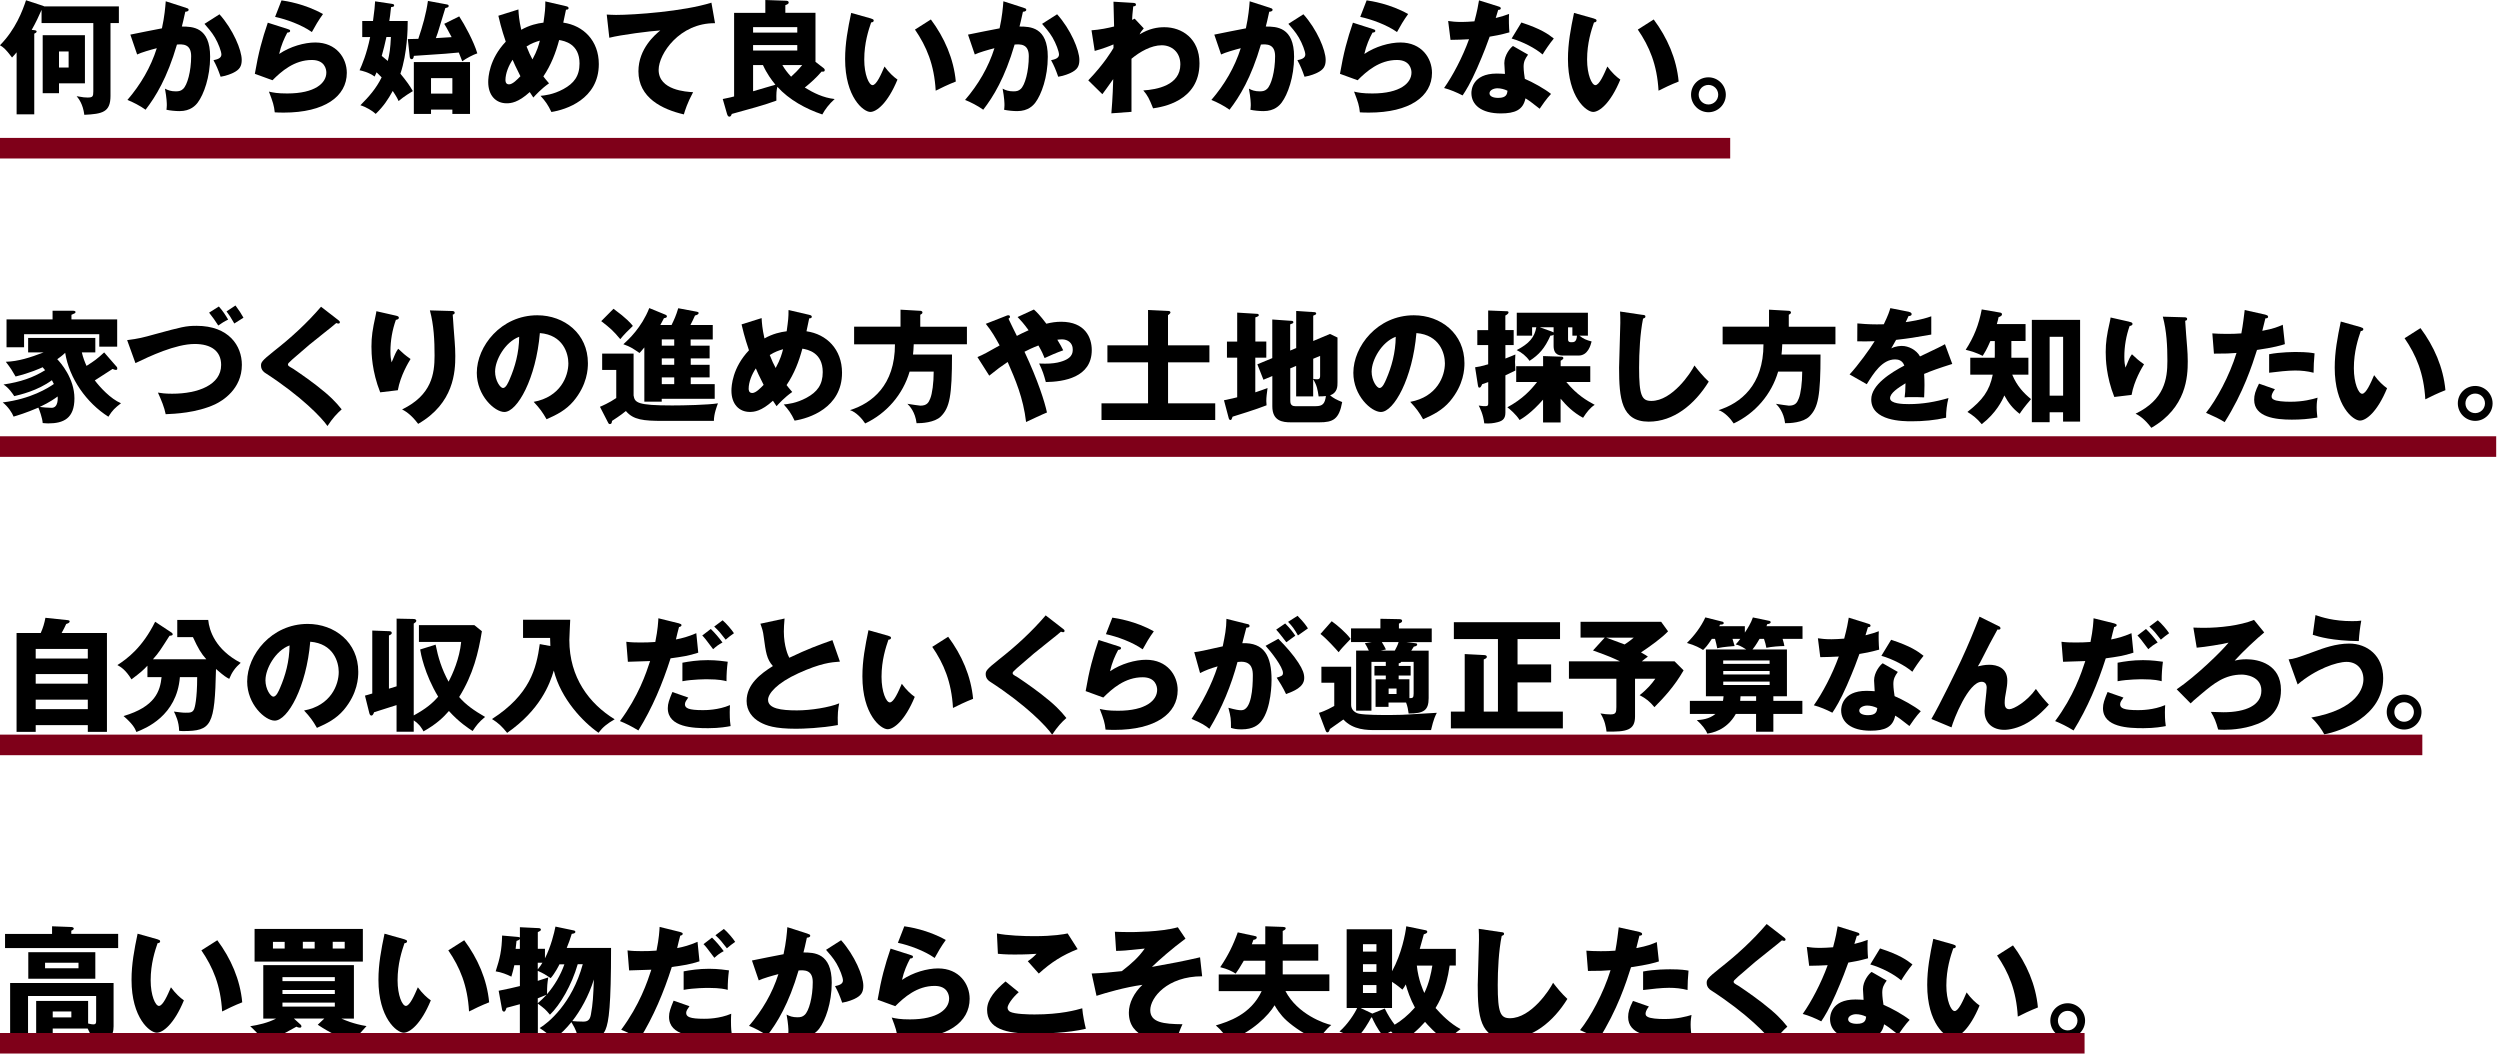
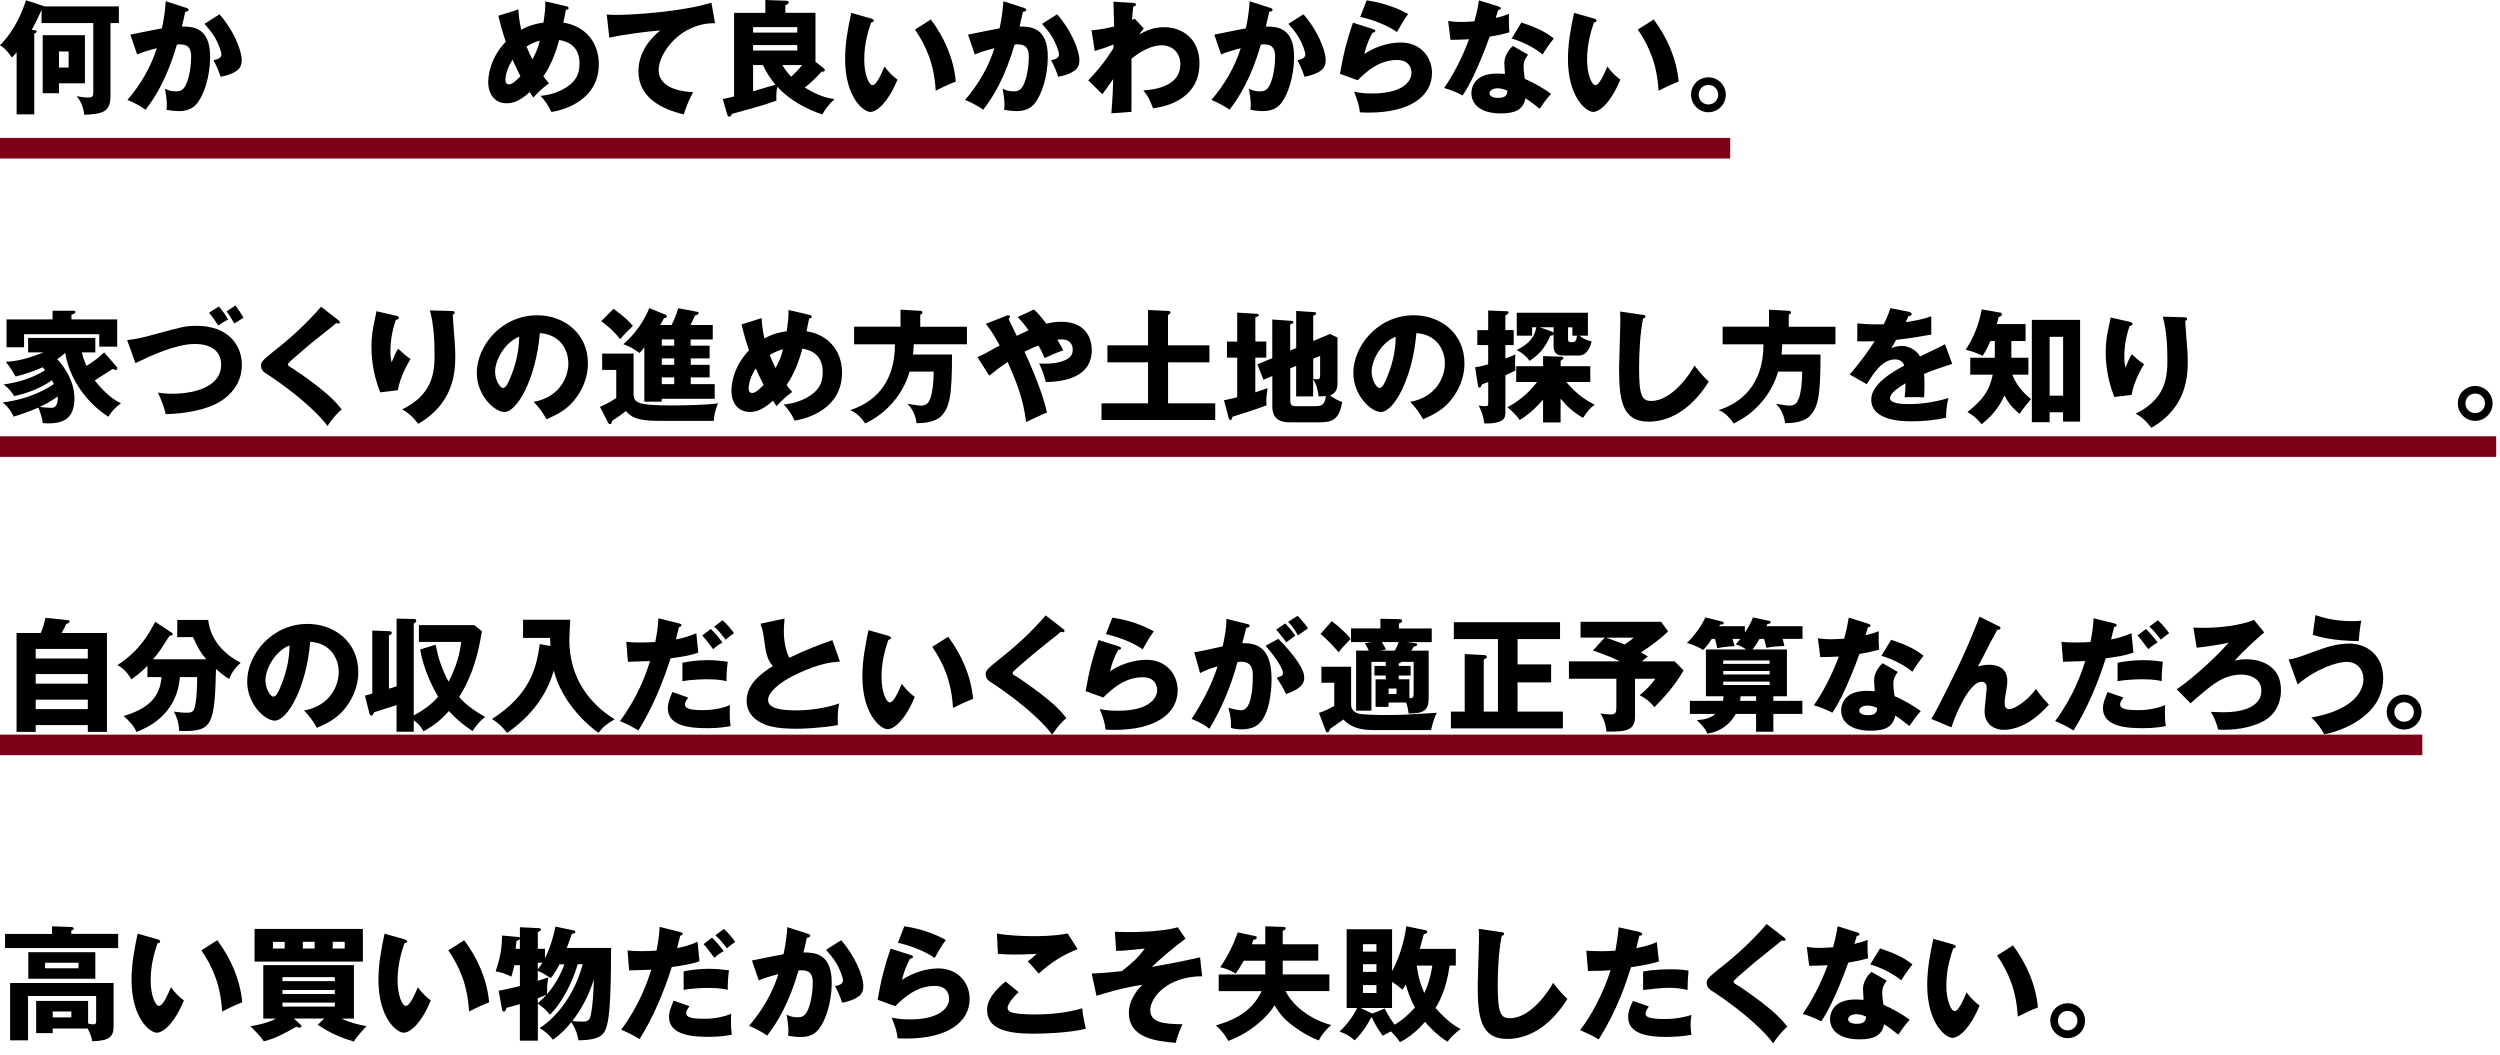
<svg xmlns="http://www.w3.org/2000/svg" width="486" height="205" viewBox="0 0 486 205" fill="none">
  <g clip-path="url(#clip0_17_1119)">
    <path d="M23.11 1.25V4.49H21.48V18.65C21.48 21.82 19.9 22.15 16.39 22.32C16.13 20.23 15.31 19.2 14.9 18.7C16.32 18.94 16.46 18.96 17.01 18.96C18.02 18.96 18.14 18.77 18.14 17.76V4.49H8.08V1.92C7.6 3.02 6.98 4.37 6.16 5.81L6.66 5.86C6.85 5.88 7.12 5.93 7.12 6.12C7.12 6.31 6.93 6.41 6.66 6.55V22.22H3.23V10.17C2.85 10.65 2.58 10.91 2.34 11.18C1.04 9.45 0.59 9.14 -0.01 8.8C3.05 5.71 4.39 2.06 5.06 0.05L8.3 1.11C8.47 1.16 8.52 1.21 8.61 1.25H23.11ZM16.51 6.84V16.2H11.47V18.12H8.3V6.84H16.51ZM11.47 10.01V13.13H13.34V10.01H11.47Z" fill="black" />
    <path d="M36.19 1.54C36.45 1.61 36.67 1.68 36.67 1.9C36.67 2.24 36.17 2.28 36.02 2.28C35.66 3.91 35.52 4.54 35.35 5.16C37.41 5.16 40.85 5.23 40.85 11.04C40.85 15 39.6 18.38 38.45 19.92C38.04 20.47 37.06 21.6 34.9 21.6C34.16 21.6 33.08 21.5 32.36 21.34C32.38 21.08 32.43 20.86 32.43 20.45C32.43 20.09 32.41 19.08 32.07 17.23C32.62 17.54 33.25 17.76 34.16 17.76C34.81 17.76 35.19 17.66 35.58 17.3C36.4 16.58 37.16 13.89 37.16 10.92C37.16 8.45 35.43 8.59 34.4 8.66C32.5 15.16 30.25 18.81 28.3 21.33C27.29 20.59 25.73 19.79 24.77 19.43C27.31 16.48 29.31 13.09 30.48 9.37C29.33 9.66 27.43 10.21 26.66 10.59L25.34 6.73C26.32 6.54 30.6 5.65 31.48 5.51C31.98 3.21 32.13 1.45 32.22 0.25L36.18 1.52L36.19 1.54ZM42.67 2.78C45.31 5.73 46.99 9.74 46.99 11.64C46.99 12.89 46.58 13.56 45.29 14.18C45.07 14.28 44.11 14.73 42.89 14.92C42.39 13.5 42.1 12.81 41.5 11.7C42.15 11.56 43.04 11.36 43.04 10.6C43.04 10 42.44 8.42 41.79 7.31C41.17 6.23 40.25 5.22 39.75 4.64L42.68 2.77L42.67 2.78Z" fill="black" />
-     <path d="M56.04 5.69C56.21 5.74 56.4 5.79 56.4 6C56.4 6.29 56.11 6.31 55.85 6.34C55.27 7.42 54.63 8.84 54.27 10.49C56.41 9.03 59.19 8.26 61.28 8.26C65.41 8.26 67.42 11.31 67.42 14.16C67.42 18.74 63.1 21.89 55.16 21.89C54.46 21.89 53.86 21.87 53.41 21.84C53.27 20.52 53.07 19.87 52.28 17.81C53.1 18 53.94 18.17 55.83 18.17C61.28 18.17 63.44 16.13 63.44 14.11C63.44 13.41 63.1 11.66 60.63 11.66C57.2 11.66 54.7 13.87 52.97 15.6L49.54 14.35C50.24 10.25 50.96 7.63 52.06 4.41L56.04 5.68V5.69ZM54.72 0.07C55.56 0.19 59.26 0.74 62.79 2.73C61.88 4 61.28 5.03 60.63 6.23C58.61 4.81 55.69 3.76 53.48 3.28L54.73 0.06L54.72 0.07Z" fill="black" />
-     <path d="M70.42 7.2V4.08H72.51C72.8 2.04 72.87 1.13 72.92 0.26L76.14 0.74C76.52 0.79 76.62 0.88 76.62 1.05C76.62 1.29 76.48 1.31 76.02 1.39C75.88 2.76 75.8 3.38 75.68 4.08H79.26C79.26 5.62 79.19 10.32 77.84 14.33C78.92 15.63 79.66 16.66 80.26 17.71C80.02 17.85 78.53 18.74 77.48 19.65C77.36 19.34 77.14 18.86 76.35 17.68C75.41 19.38 74.6 20.61 73.04 22.14C72.39 21.54 71.22 20.82 70.06 20.46C71.74 18.78 73.13 17.2 74.19 15.04C74.07 14.92 73.52 14.39 73.21 14.06C72.99 14.54 72.92 14.68 72.83 14.88C71.68 14.04 70.36 13.75 69.9 13.66C70.38 12.58 71.27 10.56 71.96 7.2H70.42ZM75.12 7.2C74.74 8.93 74.66 9.19 74.21 10.87C74.38 11.01 75.19 11.69 75.39 11.85C75.73 10.46 75.89 9.45 75.99 7.19H75.13L75.12 7.2ZM89.26 3.17C90.32 4.78 92.12 8.09 92.79 10.37C92 10.63 90.68 11.31 89.86 11.91C89.45 10.83 89.33 10.59 89.19 10.21C87.32 10.4 86.96 10.43 80.45 10.86C80.43 11.05 80.38 11.51 80.02 11.51C79.8 11.51 79.68 11.29 79.66 11.08L79.28 7.6C79.59 7.6 81.03 7.55 81.32 7.55C82.18 4.98 82.83 2.73 83.19 0.18L86.81 0.85C87.07 0.9 87.22 0.95 87.22 1.14C87.22 1.38 87.12 1.45 86.57 1.57C86.33 2.34 85.32 5.67 85.11 6.35C84.94 6.85 84.82 7.14 84.73 7.41C85.21 7.39 87.49 7.24 87.8 7.22C86.91 5.52 86.62 5.06 86.36 4.63L89.26 3.19V3.17ZM83.79 21.31V22.15H80.45V12.07H91.37V22.15H87.94V21.31H83.79ZM87.94 18.19V15.19H83.79V18.19H87.94Z" fill="black" />
    <path d="M100.78 1.85C100.83 2.79 100.9 3.87 101.33 5.79C102.94 4.88 104.47 4.54 105.65 4.4C105.96 2.14 106.01 1.76 106.01 0.27L110.07 1.21C110.36 1.28 110.53 1.38 110.53 1.57C110.53 1.91 110.15 1.88 110.03 1.88C110.01 2 109.57 4.04 109.5 4.4C113.39 4.95 116.41 7.88 116.41 12.46C116.41 19.3 109.98 21.34 107.19 21.77C106.52 20.35 105.99 19.63 105.08 18.63C105.8 18.56 107.53 18.41 109.54 17.31C111.55 16.21 112.66 14.81 112.66 12.34C112.66 8.5 109.71 7.95 108.7 7.78C108.03 10.28 107.14 12.6 105.63 14.86C105.89 15.2 106.09 15.46 106.73 16.2C105.19 17.28 104.14 18.46 103.68 18.96C103.34 18.48 103.2 18.26 102.98 17.9C100.72 19.96 99.31 20.08 98.49 20.08C96.38 20.08 94.91 18.54 94.91 15.95C94.91 15.04 95.1 11.49 98.32 8.1C98.2 7.76 97.43 5.53 96.88 3.06L100.77 1.84L100.78 1.85ZM99.65 11.62C98.88 12.75 98.26 14.28 98.26 15.56C98.26 15.73 98.26 16.4 98.96 16.4C99.66 16.4 100.57 15.44 101.17 14.82C100.28 13.07 99.85 12.11 99.66 11.63L99.65 11.62ZM102.36 9.03C102.86 10.28 103.03 10.64 103.51 11.55C104.45 9.82 104.71 8.81 104.95 7.9C104.18 8.12 103.34 8.4 102.36 9.03Z" fill="black" />
    <path d="M138.99 4.51C132.13 4.44 128.04 10.46 128.04 13.58C128.04 17.56 133.46 17.85 134.74 17.92C133.59 20.06 133.18 21.45 132.94 22.24C128.74 21.26 124.11 19.02 124.11 13.86C124.11 9.44 127.42 6.68 128.36 5.92C126.49 6.02 120.61 6.78 118.45 7.34L117.95 2.83C118.48 2.85 118.98 2.9 119.75 2.9C123.28 2.9 132.86 2.23 138.3 0.52L139 4.5L138.99 4.51Z" fill="black" />
    <path d="M140.5 19.25C141.89 18.96 142.32 18.87 142.71 18.75V2.5H148.78V0L152.67 0.14C152.96 0.14 153.32 0.16 153.32 0.5C153.32 0.76 153.01 0.88 152.67 1V2.49H158.53V12.02L160.14 13.27C160.26 13.37 160.33 13.46 160.33 13.61C160.33 13.8 160.23 13.92 160.07 13.92C160 13.92 159.83 13.94 159.71 13.92C158.73 15.07 157.62 16.08 156.45 17.02C158.13 18.05 160.03 19.01 162.26 19.25C161.16 20.23 160.36 21.31 159.86 22.25C156.69 21.19 153.38 19.39 151.12 16.87C150.95 17.54 150.9 18.12 150.93 19.56C149.01 20.3 145.17 21.36 142.26 22.15C142.16 22.44 142.04 22.68 141.8 22.68C141.49 22.68 141.39 22.32 141.32 22.1L140.5 19.24V19.25ZM146.4 6.34H154.99V5.28H146.4V6.34ZM154.99 8.76H146.4V9.82H154.99V8.76ZM146.4 17.74C147.74 17.36 150.41 16.56 150.74 16.47C150 15.56 149.08 14.33 148.32 12.65H146.4V17.74ZM152.09 12.65C152.55 13.44 153.05 14.11 153.79 14.91C154.56 14.21 155.09 13.69 155.95 12.65H152.09Z" fill="black" />
    <path d="M169.37 3.62C169.59 3.69 169.85 3.76 169.85 3.98C169.85 4.29 169.56 4.34 169.35 4.36C168.85 5.82 168.01 8.34 168.01 11.58C168.01 14.51 168.92 16.55 169.62 16.55C170.39 16.55 171.3 14.44 171.95 12.93C172.84 14.15 173.75 14.97 174.47 15.47C172.55 20.13 170.37 21.76 169.19 21.76C167.85 21.76 164.29 18.9 164.29 11.49C164.29 8.42 164.82 5.61 165.47 2.51L169.38 3.61L169.37 3.62ZM180.96 3.78C183.6 7.33 185.4 11.41 185.81 15.85C184.39 16.4 182.69 17.22 181.9 17.63C181.61 12.54 180.12 9.04 177.87 5.75L180.97 3.78H180.96Z" fill="black" />
    <path d="M199.03 1.54C199.29 1.61 199.51 1.68 199.51 1.9C199.51 2.24 199.01 2.28 198.86 2.28C198.5 3.91 198.36 4.54 198.19 5.16C200.25 5.16 203.69 5.23 203.69 11.04C203.69 15 202.44 18.38 201.29 19.92C200.88 20.47 199.9 21.6 197.74 21.6C197 21.6 195.92 21.5 195.2 21.34C195.22 21.08 195.27 20.86 195.27 20.45C195.27 20.09 195.25 19.08 194.91 17.23C195.46 17.54 196.09 17.76 197 17.76C197.65 17.76 198.03 17.66 198.42 17.3C199.24 16.58 200 13.89 200 10.92C200 8.45 198.27 8.59 197.24 8.66C195.34 15.16 193.09 18.81 191.14 21.33C190.13 20.59 188.57 19.79 187.61 19.43C190.15 16.48 192.15 13.09 193.32 9.37C192.17 9.66 190.27 10.21 189.5 10.59L188.18 6.73C189.16 6.54 193.44 5.65 194.32 5.51C194.82 3.21 194.97 1.45 195.06 0.25L199.02 1.52L199.03 1.54ZM205.51 2.78C208.15 5.73 209.83 9.74 209.83 11.64C209.83 12.89 209.42 13.56 208.12 14.18C207.9 14.28 206.94 14.73 205.72 14.92C205.22 13.5 204.93 12.81 204.33 11.7C204.98 11.56 205.87 11.36 205.87 10.6C205.87 10 205.27 8.42 204.62 7.31C204 6.23 203.08 5.22 202.58 4.64L205.51 2.77V2.78Z" fill="black" />
    <path d="M222.36 5.5C222.05 5.84 221.71 6.29 221.54 6.68C223.44 5.53 225.02 5.29 226.36 5.29C229.74 5.29 233.18 7.47 233.18 12.3C233.18 19.74 225.81 20.82 224.16 21.06C223.39 19.12 223.08 18.54 222.26 17.58C224.88 17.41 229.46 16.6 229.46 12.52C229.46 10.07 227.71 8.8 225.84 8.8C223.8 8.8 221.57 10.07 219.96 11.42V21.74L216.05 22.03C216.31 19.03 216.39 16.13 216.41 15.38C215.71 16.36 214.47 18.12 214.3 18.31L211.56 15.62C214.73 12.31 216.14 9.86 216.46 9.33V8.63C215.79 8.94 214.3 9.49 212.81 9.9L212.19 5.89C213.75 5.79 215.5 5.43 216.58 5.15C216.58 4.38 216.46 1.02 216.46 0.33L220.11 0.55C220.57 0.57 220.83 0.6 220.83 0.91C220.83 1.17 220.61 1.2 220.3 1.25C220.13 2.69 220.11 3.29 220.08 3.87C220.22 3.8 220.3 3.75 220.58 3.63L222.36 5.53V5.5Z" fill="black" />
    <path d="M246.91 1.54C247.17 1.61 247.39 1.68 247.39 1.9C247.39 2.24 246.89 2.28 246.74 2.28C246.38 3.91 246.24 4.54 246.07 5.16C248.13 5.16 251.57 5.23 251.57 11.04C251.57 15 250.32 18.38 249.17 19.92C248.76 20.47 247.78 21.6 245.62 21.6C244.88 21.6 243.8 21.5 243.08 21.34C243.1 21.08 243.15 20.86 243.15 20.45C243.15 20.09 243.13 19.08 242.79 17.23C243.34 17.54 243.97 17.76 244.88 17.76C245.53 17.76 245.91 17.66 246.3 17.3C247.12 16.58 247.88 13.89 247.88 10.92C247.88 8.45 246.15 8.59 245.12 8.66C243.22 15.16 240.97 18.81 239.02 21.33C238.01 20.59 236.45 19.79 235.49 19.43C238.03 16.48 240.03 13.09 241.2 9.37C240.05 9.66 238.15 10.21 237.38 10.59L236.06 6.73C237.04 6.54 241.32 5.65 242.2 5.51C242.7 3.21 242.85 1.45 242.94 0.25L246.9 1.52L246.91 1.54ZM253.39 2.78C256.03 5.73 257.71 9.74 257.71 11.64C257.71 12.89 257.3 13.56 256 14.18C255.78 14.28 254.82 14.73 253.6 14.92C253.1 13.5 252.81 12.81 252.21 11.7C252.86 11.56 253.75 11.36 253.75 10.6C253.75 10 253.15 8.42 252.5 7.31C251.88 6.23 250.96 5.22 250.46 4.64L253.39 2.77V2.78Z" fill="black" />
    <path d="M267 5.69C267.17 5.74 267.36 5.79 267.36 6C267.36 6.29 267.07 6.31 266.81 6.34C266.23 7.42 265.59 8.84 265.23 10.49C267.37 9.03 270.15 8.26 272.24 8.26C276.37 8.26 278.38 11.31 278.38 14.16C278.38 18.74 274.06 21.89 266.11 21.89C265.41 21.89 264.81 21.87 264.36 21.84C264.22 20.52 264.02 19.87 263.23 17.81C264.05 18 264.89 18.17 266.78 18.17C272.23 18.17 274.39 16.13 274.39 14.11C274.39 13.41 274.05 11.66 271.58 11.66C268.15 11.66 265.65 13.87 263.92 15.6L260.49 14.35C261.19 10.25 261.91 7.63 263.01 4.41L266.99 5.68L267 5.69ZM265.68 0.07C266.52 0.19 270.22 0.74 273.74 2.73C272.83 4 272.23 5.03 271.58 6.23C269.56 4.81 266.64 3.76 264.43 3.28L265.68 0.06V0.07Z" fill="black" />
    <path d="M281.52 4.08C282.24 4.18 282.91 4.27 284.18 4.27C284.88 4.27 285.6 4.22 286.63 4.15C287.18 2.09 287.35 1.08 287.52 0.07L291.29 1.25C291.63 1.35 291.75 1.44 291.75 1.63C291.75 1.92 291.37 1.92 291.25 1.92C291.18 2.09 290.87 3.19 290.77 3.5C291.95 3.21 292.67 2.97 293.36 2.71C293.29 3.69 293.34 5.33 293.43 6.29C291.73 6.77 290.38 7.01 289.59 7.13C289.25 8.11 288.44 10.32 287.14 13.27C285.87 16.15 284.98 17.59 284.33 18.55C283.2 17.97 281.91 17.42 280.73 17.11C282.39 14.76 284.28 11.21 285.58 7.63C285.03 7.68 282.72 7.75 281.98 7.75L281.52 4.08ZM297.05 10.63C296.47 11.45 296.19 11.97 296.19 12.98C296.19 13.77 296.36 14.9 296.43 15.33C297.87 15.93 300.27 17.25 301.52 18.26C300.7 19.1 299.62 20.66 299.31 21.14C297.49 19.7 297.27 19.56 296.55 19.12C296.09 21.38 294.51 22.05 291.75 22.05C287.93 22.05 286.04 20.35 286.04 18.09C286.04 17.63 286.14 14.3 290.98 14.3C291.65 14.3 292.13 14.35 292.56 14.37C292.54 14.2 292.44 12.47 292.44 12.28C292.44 10.72 293.59 9.3 294.12 8.94L297.05 10.62V10.63ZM291.1 17.16C290.43 17.16 289.56 17.5 289.56 18.14C289.56 18.72 290.26 19.03 291.26 19.03C292.89 19.03 292.99 18.24 293.06 17.64C292.48 17.35 291.74 17.16 291.09 17.16H291.1ZM295.75 4.37C299.57 5.62 300.98 6.63 302.06 7.49C301.24 8.47 300.28 9.91 299.88 10.59C298.46 9.37 296.06 8.12 293.86 7.49L295.76 4.37H295.75Z" fill="black" />
    <path d="M309.89 3.62C310.11 3.69 310.37 3.76 310.37 3.98C310.37 4.29 310.08 4.34 309.87 4.36C309.37 5.82 308.53 8.34 308.53 11.58C308.53 14.51 309.44 16.55 310.14 16.55C310.91 16.55 311.82 14.44 312.47 12.93C313.36 14.15 314.27 14.97 314.99 15.47C313.07 20.13 310.89 21.76 309.71 21.76C308.37 21.76 304.81 18.9 304.81 11.49C304.81 8.42 305.34 5.61 305.99 2.51L309.9 3.61L309.89 3.62ZM321.48 3.78C324.12 7.33 325.92 11.41 326.33 15.85C324.91 16.4 323.21 17.22 322.42 17.63C322.13 12.54 320.64 9.04 318.39 5.75L321.49 3.78H321.48Z" fill="black" />
    <path d="M335.5 18.41C335.5 20.31 333.96 21.82 332.12 21.82C330.28 21.82 328.74 20.31 328.74 18.41C328.74 16.51 330.25 15.03 332.12 15.03C333.99 15.03 335.5 16.57 335.5 18.41ZM330.22 18.41C330.22 19.47 331.06 20.31 332.12 20.31C333.18 20.31 334.02 19.45 334.02 18.41C334.02 17.37 333.2 16.51 332.12 16.51C331.04 16.51 330.22 17.37 330.22 18.41Z" fill="black" />
    <path d="M22.66 71.26C22.78 71.4 22.8 71.55 22.8 71.67C22.8 71.81 22.73 71.91 22.54 71.91C22.32 71.91 22.08 71.81 21.89 71.72C21.34 72.08 18.94 73.64 18.43 73.95C19.41 75.25 21.48 77.53 23.52 78.39C22.3 79.35 21.91 79.69 21.07 81.01C16.82 78.32 13.46 73.57 12.67 68.58C12.09 69.16 11.61 69.47 11.13 69.83C11.78 70.5 14.47 73.55 14.47 77.44C14.47 81.33 12.36 82.31 9.38 82.31C8.92 82.31 8.61 82.26 8.3 82.24C8.25 81.3 7.63 79.6 7.46 79.24C4.99 80.3 3.43 80.75 2.64 80.99C2.38 80.29 1.58 79.05 0.53 78.23C6 77.56 9.39 75.4 10.47 74.65C10.3 74.29 10.21 74.12 10.09 73.91C7.31 75.97 3.87 76.74 2.77 77.01C2.46 76.53 1.67 75.35 0.68 74.75C3.99 74.25 6.39 73.43 8.77 71.97C8.51 71.66 8.43 71.56 8.29 71.39C7.88 71.58 5.82 72.52 3.03 73.19C2.29 71.92 2.17 71.7 1.13 70.33C3.55 70.26 5.93 69.49 8.47 68.51H5.47V65.7H18.53V68.51H15.91C16.13 69.49 16.53 70.5 16.82 71.13C18.36 70.15 18.84 69.81 20.25 68.51L22.65 71.27L22.66 71.26ZM22.78 62.09V67.39H19.3V64.97H4.68V67.51H1.27V62.09H10.22V60.41H14.13C14.3 60.41 14.68 60.41 14.68 60.67C14.68 60.86 14.58 60.91 13.89 61.2V62.09H22.77H22.78ZM7.73 79.11C8.19 79.18 9.39 79.28 10.03 79.28C11.37 79.28 11.23 77.36 11.21 77.07C10.75 77.41 9.72 78.17 7.73 79.11Z" fill="black" />
    <path d="M24.72 66.12C26.98 65.83 27.79 65.62 30.12 64.97C35.33 63.55 36.14 63.34 38.21 63.34C44.5 63.34 47.02 67.23 47.02 70.92C47.02 75.65 43.23 77.93 41.81 78.6C38.19 80.28 33.91 80.45 32.21 80.52C31.95 79.2 31.39 77.83 30.7 76.32C31.3 76.42 32.04 76.54 33.46 76.54C38.57 76.54 42.99 74.79 42.99 70.95C42.99 68.21 41 66.87 37.85 66.87C34.13 66.87 29.06 69.27 26.33 70.59L24.72 66.13V66.12ZM42.55 59.59C43.25 60.36 43.89 61.32 44.35 62.13C43.63 62.47 43.01 62.87 42.43 63.28C41.9 62.44 41.3 61.58 40.65 60.78L42.55 59.58V59.59ZM45.77 59.38C46.56 60.48 46.78 60.77 47.33 61.76C47.07 61.93 45.82 62.72 45.55 62.89C44.76 61.52 44.66 61.38 44.04 60.54L45.77 59.39V59.38Z" fill="black" />
    <path d="M65.83 62.28C65.97 62.4 66.07 62.5 66.07 62.64C66.07 62.86 65.9 62.9 65.78 62.9C65.66 62.9 65.52 62.85 65.37 62.8C64.89 63.26 60.98 66.3 60.16 67C59.06 67.94 57.71 69.09 56.82 69.88C56.05 70.58 55.98 70.67 55.98 70.86C55.98 71.1 56.08 71.17 57.01 71.7C57.08 71.75 59.29 73.21 61.45 74.87C64.16 76.96 65.31 78.18 66.42 79.58C65.46 80.44 64.69 81.26 63.66 82.82C62.6 81.26 58.64 77.08 51.56 72.5C51.32 72.36 50.74 71.9 50.74 71.08C50.74 70.46 50.84 70.17 53.26 68.25C56.57 65.66 59.67 62.83 62.41 59.63L65.82 62.27L65.83 62.28Z" fill="black" />
    <path d="M76.87 61.34C77.3 61.44 77.54 61.51 77.54 61.77C77.54 62.08 77.13 62.15 76.96 62.18C76.26 64.15 75.9 66.21 75.9 68.3C75.9 69.36 76 69.84 76.12 70.44C76.31 70.06 76.38 69.86 76.67 69.17C77.03 68.31 77.27 67.99 77.41 67.8C78.47 68.78 78.63 68.95 79.81 69.79C79.43 70.41 77.84 73.01 77.34 75.86L73.91 76.27C72.3 72.19 72.21 68.78 72.21 67.37C72.21 65.45 72.43 63.99 73 61.44C73.12 60.91 73.12 60.79 73.17 60.5L76.87 61.34ZM87.84 60.46C88.08 60.46 88.39 60.48 88.39 60.8C88.39 61.06 88.17 61.11 88.01 61.16C88.03 62 88.35 65.65 88.39 66.39C88.46 67.25 88.51 68.26 88.51 69.2C88.51 72.22 88.27 78.39 81.29 82.4C79.83 80.46 78.7 79.88 78.17 79.59C83.93 76.81 84.48 72.65 84.48 69.13C84.48 66.18 84.34 63.2 83.57 60.34L87.84 60.46Z" fill="black" />
    <path d="M103.75 78.12C108.96 77.16 110.49 73.13 110.49 70.63C110.49 68.69 109.46 65.11 104.95 64.75C104.21 73.54 100.58 80.09 98.04 80.09C96.17 80.09 92.69 76.92 92.69 72.48C92.69 67.32 97.39 61.29 104.45 61.29C109.71 61.29 114.29 64.87 114.29 70.6C114.29 71.7 114.19 74.78 111.46 78.02C110 79.72 108.29 80.61 106.25 81.5C105.46 80.11 104.93 79.39 103.75 78.12ZM96.24 72.19C96.24 74.04 97.27 75.43 97.78 75.43C98.36 75.43 98.81 74.35 99.08 73.73C100.11 71.35 100.9 68.59 100.93 65.47C98.15 66.5 96.25 70.03 96.25 72.19H96.24Z" fill="black" />
    <path d="M123.17 68.74V76.88C123.41 78.25 123.79 78.82 130.66 78.82C132.89 78.82 137.55 78.72 139.57 78.41C139.38 78.91 138.78 80.45 138.78 81.82H128.87C125.1 81.82 123.11 81.63 121.67 79.9C120.78 80.67 119.08 81.75 118.98 81.82C118.93 82.23 118.88 82.44 118.55 82.44C118.36 82.44 118.29 82.32 118.21 82.15L116.63 79.08C116.97 78.94 118.45 78.31 119.8 77.38V71.91H117.06V68.74H123.18H123.17ZM119.26 60.02C121.88 61.94 122.6 62.83 123.03 63.36C122.17 64.18 121.28 65.06 120.58 65.93C119.19 64.27 118.64 63.79 116.88 62.43L119.26 60.03V60.02ZM134.28 67.2H137.95V69.67H134.28V70.92H137.95V73.37H134.28V74.67H138.94V77.53H128.64V78.08H125.26V67.54C124.76 68.16 124.56 68.36 124.32 68.62C122.76 67.56 122.57 67.44 121.18 66.92C122.19 66.01 124.71 63.7 126.22 59.89L129.39 61.19C129.56 61.26 129.65 61.38 129.65 61.45C129.65 61.76 129.43 61.79 129.07 61.86C128.81 62.34 128.64 62.65 128.37 63.18H130.55C131.05 62.15 131.41 61.4 131.85 59.92L135.43 60.59C135.65 60.64 135.81 60.66 135.81 60.85C135.81 61.16 135.33 61.28 135.11 61.33C134.8 62 134.58 62.51 134.22 63.18H138.56V65.99H134.26V67.21L134.28 67.2ZM131.07 65.98H128.65V67.2H131.07V65.98ZM131.07 69.67H128.65V70.92H131.07V69.67ZM131.07 73.37H128.65V74.67H131.07V73.37Z" fill="black" />
    <path d="M148.06 61.85C148.11 62.79 148.18 63.87 148.61 65.79C150.22 64.88 151.75 64.54 152.93 64.4C153.24 62.14 153.29 61.76 153.29 60.27L157.35 61.21C157.64 61.28 157.81 61.38 157.81 61.57C157.81 61.91 157.43 61.88 157.31 61.88C157.29 62 156.85 64.04 156.78 64.4C160.67 64.95 163.69 67.88 163.69 72.46C163.69 79.3 157.26 81.34 154.47 81.77C153.8 80.35 153.27 79.63 152.36 78.63C153.08 78.56 154.81 78.41 156.82 77.31C158.84 76.21 159.94 74.81 159.94 72.34C159.94 68.5 156.99 67.95 155.98 67.78C155.31 70.28 154.42 72.61 152.91 74.86C153.17 75.2 153.37 75.46 154.01 76.2C152.47 77.28 151.42 78.46 150.96 78.96C150.62 78.48 150.48 78.26 150.26 77.9C148 79.96 146.59 80.08 145.77 80.08C143.66 80.08 142.19 78.54 142.19 75.95C142.19 75.04 142.38 71.49 145.6 68.1C145.48 67.76 144.71 65.53 144.16 63.06L148.05 61.84L148.06 61.85ZM146.93 71.62C146.16 72.75 145.54 74.28 145.54 75.56C145.54 75.73 145.54 76.4 146.24 76.4C146.94 76.4 147.85 75.44 148.45 74.82C147.56 73.07 147.13 72.11 146.94 71.63L146.93 71.62ZM149.64 69.02C150.14 70.27 150.31 70.63 150.79 71.54C151.73 69.81 151.99 68.8 152.23 67.89C151.46 68.11 150.62 68.39 149.64 69.02Z" fill="black" />
    <path d="M187.97 63.5V66.93H177.63C177.61 67.82 177.53 68.44 177.49 68.92H185.07C185.07 77.03 184.61 79.24 182.91 80.95C181.69 82.17 179.07 82.29 178.18 82.27C177.92 80.09 176.86 78.96 176.4 78.5C177.05 78.6 178.68 78.86 178.92 78.86C180.19 78.86 180.53 78.26 180.84 77.47C181.22 76.56 181.51 74.45 181.51 72.24H176.83C175.53 76.68 172.37 80.35 168.19 82.32C167.61 81.41 166.41 80.09 165.24 79.73C169.51 78.39 173.98 74.91 173.98 66.94H166.04V63.51H175.06V60.2L178.9 60.42C179.04 60.42 179.33 60.49 179.33 60.76C179.33 60.95 179.07 61.12 178.9 61.19V63.52H187.97V63.5Z" fill="black" />
    <path d="M190.03 69.41C191.16 68.93 191.93 68.52 194.33 67.15C193.47 65.59 192.87 64.49 191.64 62.95L195.62 61.39C195.72 61.34 195.84 61.29 196 61.29C196.14 61.29 196.34 61.31 196.34 61.6C196.34 61.77 196.2 61.86 196.05 61.96C196.48 62.92 197.23 64.38 197.68 65.3C198.33 64.96 198.83 64.7 199.96 64.2C198.95 62.81 198.38 62.21 197.82 61.63L200.99 60.17C201.45 60.58 202.17 61.27 203.41 62.93C204.37 62.69 205.28 62.55 206.29 62.55C210.92 62.55 212.24 65.6 212.24 68.05C212.24 73.4 206.77 74.22 203.31 74.27C202.9 72.76 202.71 72.16 202.01 70.67C203.71 70.74 204.65 70.67 205.59 70.48C208.54 69.83 208.54 68.58 208.54 67.89C208.54 66.69 207.6 65.97 206.45 65.97C206.16 65.97 205.75 66.02 205.54 66.04C206.09 66.9 206.43 67.58 206.69 68.1C205.32 68.58 203.95 69.2 203.07 69.61C202.81 68.96 202.54 68.31 201.87 67.16C200.74 67.59 199.9 68 199.16 68.38C201.8 74 203.1 78.17 203.53 80.19C202.88 80.43 200.05 81.77 199.47 82.04C198.92 77.31 197.38 73.78 195.89 70.37C194.4 71.38 194.11 71.59 192.31 73.03L190.01 69.41H190.03Z" fill="black" />
    <path d="M235.11 67.13V70.44H227.07V78.41H236.24V81.65H214.13V78.41H223.18V70.44H215.28V67.13H223.18V60.26L227.16 60.45C227.38 60.45 227.54 60.59 227.54 60.74C227.54 60.91 227.23 61.15 227.06 61.27V67.13H235.1H235.11Z" fill="black" />
    <path d="M246.17 66.41V69.53H244.03V76.27C244.99 75.96 245.64 75.72 246.41 75.43C246.27 76.51 246.17 77.21 246.17 77.97C246.17 78.28 246.19 78.5 246.22 78.79C244.3 79.56 240.34 80.78 239.62 81C239.45 81.5 239.38 81.65 239.21 81.65C238.97 81.65 238.9 81.43 238.85 81.24L237.94 77.81C239.48 77.5 240.03 77.35 240.51 77.23V69.53H238.52V66.41H240.51V60.77L244.4 61.01C244.57 61.01 244.71 61.11 244.71 61.27C244.71 61.46 244.54 61.53 244.04 61.7V66.4H246.18L246.17 66.41ZM251.98 67.66V60.46L255.51 60.68C255.65 60.68 255.87 60.75 255.87 60.94C255.87 61.13 255.75 61.18 255.29 61.37V66.29L258.55 64.92L260.01 65.62V74.36C260.01 75.1 260.01 76.33 258.57 76.86C259.29 77.44 259.75 77.68 260.92 78.16C260.32 81.52 259.14 82.1 256.48 82.1H250.94C249.36 82.1 247.34 81.88 247.34 78.98V73.1L245.61 73.82L244.43 70.82L247.33 69.62V62.11L251.05 62.37C251.17 62.37 251.43 62.39 251.43 62.63C251.43 62.85 251.31 62.87 250.81 63.06V68.15L251.96 67.67L251.98 67.66ZM250.83 71.62V77.76C250.83 78.26 250.83 78.96 251.79 78.96H255.77C257.11 78.96 257.55 78.5 257.76 76.99C257.26 77.04 256.97 77.06 256.34 77.06C256.15 75.76 256.03 74.97 255.28 73.72V77.06H251.97V71.13L250.82 71.61L250.83 71.62ZM255.29 69.75V73.66C255.58 73.71 255.82 73.73 256.03 73.73C256.63 73.73 256.63 73.39 256.63 72.96V69.19L255.29 69.74V69.75Z" fill="black" />
    <path d="M274.15 78.12C279.36 77.16 280.89 73.13 280.89 70.63C280.89 68.69 279.86 65.11 275.35 64.75C274.61 73.54 270.98 80.09 268.44 80.09C266.57 80.09 263.09 76.92 263.09 72.48C263.09 67.32 267.79 61.29 274.85 61.29C280.11 61.29 284.69 64.87 284.69 70.6C284.69 71.7 284.59 74.78 281.86 78.02C280.4 79.72 278.69 80.61 276.65 81.5C275.86 80.11 275.33 79.39 274.15 78.12ZM266.64 72.19C266.64 74.04 267.67 75.43 268.18 75.43C268.76 75.43 269.21 74.35 269.48 73.73C270.51 71.35 271.3 68.59 271.33 65.47C268.55 66.5 266.65 70.03 266.65 72.19H266.64Z" fill="black" />
    <path d="M294.26 64.18V67.08H292.65V69.7C293.71 69.29 294.09 69.12 294.59 68.91C294.57 69.29 294.52 70.09 294.52 70.33C294.52 70.62 294.59 71.79 294.59 72.03C293.34 72.65 293.05 72.77 292.65 72.97V80.22C292.65 81.56 291.95 81.92 290.75 82.16C290.56 82.21 289.62 82.4 288.54 82.3C288.35 80.57 287.7 79.3 287.46 78.84C288.16 78.96 288.52 78.96 288.71 78.96C289.24 78.96 289.31 78.82 289.31 78.38V74.28C289 74.4 288.83 74.45 288.13 74.69C287.96 75.1 287.82 75.36 287.6 75.36C287.38 75.36 287.36 75.17 287.31 74.93L286.76 71.4C287.46 71.3 287.89 71.23 289.3 70.82V67.08H287.19V64.18H289.3V60.36L292.85 60.5C293.04 60.5 293.26 60.52 293.26 60.72C293.26 60.96 293.02 61.13 292.64 61.34V64.17H294.25L294.26 64.18ZM294.75 74.26V71.19H299.98V69.22L303.51 69.34C303.65 69.34 303.92 69.36 303.92 69.63C303.92 69.82 303.49 70.09 303.39 70.13V71.19H309.15V74.26H304.49C306.58 76.8 308.47 77.86 310.01 78.7C309.15 79.25 308.47 80.09 307.75 81.22C305.78 80.16 304.44 78.77 303.38 77.5V82.13H299.97V77.69C297.71 80.28 296.03 81.29 295.41 81.65C294.71 80.55 293.49 79.51 293.03 79.18C296.03 77.55 297.61 75.8 298.81 74.26H294.73H294.75ZM302.02 65.06C301.83 65.23 301.56 65.25 301.4 65.25C300.3 67.72 299.19 68.95 297.34 70.15C296.72 69.24 295.78 68.49 294.84 68.06C297.29 66.79 298.32 65.56 298.66 63.62H297.84V65.25H294.86V60.79H308.69V65.25H307.03C307.85 65.9 308.4 66.11 309.41 66.38C309.22 67.1 308.71 69.12 306.87 69.12H304.01C303.27 69.12 302.02 69.12 302.02 67.22V65.06ZM302.02 63.62H299.33L301.54 64.41C301.66 64.46 301.9 64.55 302.02 64.63V63.62ZM304.83 65.98C304.83 66.53 305.24 66.53 305.53 66.53C305.99 66.53 306.49 66.46 306.56 65.26H305.67V63.63H304.83V65.98Z" fill="black" />
    <path d="M319.32 61.2C319.68 61.25 319.87 61.27 319.87 61.54C319.87 61.76 319.7 61.83 319.41 61.95C318.83 64.78 318.64 68.57 318.64 71.48C318.64 76.93 319.17 77.94 321.02 77.94C325.12 77.94 328.75 72.4 329.4 71.05C330 71.84 331.06 73.16 332.18 74.19C329.44 78.63 325.36 81.97 320.51 81.97C315.18 81.97 314.75 77.46 314.75 71.46C314.75 70.07 314.99 64 314.99 62.77C314.99 62.07 314.99 61.26 314.94 60.56L319.31 61.21L319.32 61.2Z" fill="black" />
    <path d="M356.81 63.5V66.93H346.47C346.45 67.82 346.37 68.44 346.33 68.92H353.91C353.91 77.03 353.45 79.24 351.75 80.95C350.53 82.17 347.91 82.29 347.02 82.27C346.76 80.09 345.7 78.96 345.24 78.5C345.89 78.6 347.52 78.86 347.76 78.86C349.03 78.86 349.37 78.26 349.68 77.47C350.06 76.56 350.35 74.45 350.35 72.24H345.67C344.37 76.68 341.21 80.35 337.03 82.32C336.45 81.41 335.25 80.09 334.08 79.73C338.35 78.39 342.82 74.91 342.82 66.94H334.88V63.51H343.9V60.2L347.74 60.42C347.88 60.42 348.17 60.49 348.17 60.76C348.17 60.95 347.91 61.12 347.74 61.19V63.52H356.81V63.5Z" fill="black" />
    <path d="M371.14 60.65C371.28 60.67 371.62 60.75 371.62 61.08C371.62 61.41 371.19 61.44 371.02 61.44L370.47 62.62C371.17 62.52 373.45 62.21 375.44 61.49V65.04C371.86 65.66 371.43 65.74 368.6 66.07C368.31 66.57 368.26 66.67 367.66 67.73C368.52 67.25 369.56 67.25 369.75 67.25C370.97 67.25 372.51 67.97 373.25 69.29C376.8 67.59 377.21 67.42 378.1 66.91L379.52 70.75C376.86 71.59 375.46 72.09 374.05 72.69C374.1 73.39 374.12 74.13 374.12 74.85C374.12 75.93 374.07 76.6 374.05 77.25C373.28 77.2 372.42 77.2 371.65 77.2C370.88 77.2 370.74 77.2 370.26 77.25C370.36 76.48 370.4 76 370.43 74.51C368.94 75.42 367.43 76.43 367.43 77.41C367.43 78.49 369.88 78.56 371.1 78.56C373.74 78.56 376.24 78.13 378.78 77.38C378.47 78.58 378.3 80.04 378.32 81.2C376.14 81.7 373.88 81.9 371.62 81.9C370.01 81.9 363.77 81.9 363.77 77.65C363.77 74.82 367.59 72.44 370.2 71.07C369.82 70.01 368.98 69.87 368.4 69.87C365.9 69.87 364.22 72.56 362.9 74.69L359.56 72.79C361.14 71.11 363.54 67.8 364.43 66.33C363.13 66.38 362.08 66.38 361.05 66.35L361.07 62.87C361.81 62.94 363.21 63.06 364.84 63.06C365.54 63.06 365.82 63.06 366.21 63.04C367.1 61.19 367.29 60.54 367.48 59.9L371.13 60.62L371.14 60.65Z" fill="black" />
    <path d="M391.01 69.55H394.32V72.84H391.18C392.12 75.1 393.44 76.44 394.83 77.59C393.46 79.2 393.01 79.85 392.62 80.45C391.25 79.39 390.46 78.36 389.64 76.87C389.23 77.88 388.01 80.33 385.25 82.46C384.31 81.33 383.52 80.73 382.47 80.08C385.37 77.8 386.74 76.05 387.39 72.83H383.02V69.54H387.77C387.79 69.37 387.79 69.18 387.79 69.04V66.3H386.93C386.21 67.98 385.73 68.72 385.44 69.18C384.1 68.53 383.23 68.27 382.13 68C383.71 65.55 384.67 63.2 385.25 60.15L388.85 60.77C389.02 60.79 389.19 60.91 389.19 61.11C389.19 61.33 388.95 61.52 388.52 61.66C388.47 61.97 388.4 62.28 388.18 63H393.77V66.29H391.01V69.53V69.55ZM398.45 80.14V82.08H394.99V62.18H404.37V81.96H401.06V80.14H398.44H398.45ZM401.07 76.92V65.47H398.45V76.92H401.07Z" fill="black" />
    <path d="M413.9 62.55C414.32 62.64 414.56 62.71 414.56 62.97C414.56 63.28 414.16 63.35 414 63.37C413.32 65.3 412.97 67.32 412.97 69.37C412.97 70.4 413.06 70.87 413.18 71.46C413.37 71.08 413.44 70.9 413.72 70.21C414.07 69.36 414.31 69.06 414.45 68.87C415.48 69.83 415.65 70 416.8 70.82C416.42 71.43 414.87 73.97 414.38 76.77L411.02 77.17C409.44 73.17 409.35 69.83 409.35 68.45C409.35 66.57 409.56 65.13 410.13 62.64C410.25 62.12 410.25 62.01 410.3 61.72L413.92 62.54L413.9 62.55ZM424.64 61.68C424.87 61.68 425.18 61.7 425.18 62.01C425.18 62.27 424.97 62.32 424.8 62.36C424.82 63.18 425.13 66.76 425.18 67.49C425.25 68.34 425.3 69.32 425.3 70.24C425.3 73.2 425.06 79.25 418.22 83.17C416.79 81.27 415.68 80.7 415.16 80.42C420.8 77.69 421.34 73.63 421.34 70.17C421.34 67.28 421.2 64.36 420.45 61.56L424.64 61.68Z" fill="black" />
-     <path d="M440.44 61.2C440.66 61.25 440.92 61.34 440.92 61.58C440.92 61.87 440.58 61.89 440.39 61.89C440.29 62.27 439.89 63.98 439.79 64.31C442 63.9 442.84 63.54 443.77 63.13L444.18 66.9C443.44 67.14 442.07 67.55 438.76 68.03C437.8 71.05 436.12 76.29 432.47 82.07C431.46 81.42 430.57 81.01 428.85 80.25C430.87 77.73 433.39 73.12 434.78 68.61C433.32 68.73 433.03 68.73 430.39 68.75L430.08 64.81C430.8 64.86 431.64 64.91 432.86 64.91C433.94 64.91 434.66 64.89 435.72 64.81C436.06 63.01 436.22 61.45 436.37 60.27L440.45 61.18L440.44 61.2ZM442.25 75.65C441.65 76.42 441.6 76.87 441.6 77.07C441.6 77.41 441.77 77.55 442.03 77.69C442.53 77.98 443.93 78.1 445.25 78.1C447.75 78.1 449.52 77.62 450.53 77.31C450.46 77.77 450.36 78.29 450.36 79.18C450.36 80.07 450.46 80.69 450.5 81.17C448.82 81.46 447.19 81.58 445.53 81.58C442.39 81.58 438.21 81.12 438.21 77.72C438.21 76.78 438.43 76.02 439.15 74.58L442.25 75.66V75.65ZM441.12 68.86C443.33 68.43 445.97 68.43 446.42 68.43C448.51 68.43 449.47 68.6 449.95 68.69C449.81 70.47 449.78 70.85 449.76 72.46C448.56 72.15 447.41 72.03 446.16 72.03C444.74 72.03 442.8 72.25 441.12 72.46V68.86Z" fill="black" />
-     <path d="M458.95 63.62C459.17 63.69 459.43 63.76 459.43 63.98C459.43 64.29 459.14 64.34 458.93 64.36C458.43 65.82 457.59 68.34 457.59 71.58C457.59 74.51 458.5 76.55 459.2 76.55C459.97 76.55 460.88 74.44 461.53 72.93C462.42 74.15 463.33 74.97 464.05 75.47C462.13 80.13 459.95 81.76 458.77 81.76C457.43 81.76 453.87 78.9 453.87 71.49C453.87 68.42 454.4 65.61 455.05 62.51L458.96 63.61L458.95 63.62ZM470.54 63.78C473.18 67.33 474.98 71.41 475.39 75.85C473.97 76.4 472.27 77.22 471.48 77.63C471.19 72.54 469.7 69.04 467.45 65.75L470.55 63.78H470.54Z" fill="black" />
    <path d="M484.56 78.41C484.56 80.31 483.02 81.82 481.18 81.82C479.34 81.82 477.8 80.31 477.8 78.41C477.8 76.51 479.31 75.03 481.18 75.03C483.05 75.03 484.56 76.57 484.56 78.41ZM479.28 78.41C479.28 79.47 480.12 80.31 481.18 80.31C482.24 80.31 483.08 79.45 483.08 78.41C483.08 77.37 482.26 76.51 481.18 76.51C480.1 76.51 479.28 77.37 479.28 78.41Z" fill="black" />
    <path d="M20.79 123.05V142.28H17.07V140.96H6.94V142.28H3.22V123.05H7.92C8.35 122.11 8.64 121.13 8.83 120.1L13.2 120.56C13.37 120.58 13.54 120.63 13.54 120.8C13.54 121.09 13.16 121.21 12.87 121.3C12.58 121.95 12.41 122.26 11.98 123.05H20.79ZM6.94 128.02H17.07V126.15H6.94V128.02ZM17.07 131.04H6.94V132.91H17.07V131.04ZM17.07 136.01H6.94V137.86H17.07V136.01Z" fill="black" />
    <path d="M28.66 131.64V129.41C27.87 130.25 27.41 130.68 25.56 132.07C24.43 130.22 23.52 129.67 22.82 129.29C24.72 128.07 27.69 125.88 30.16 120.87L33.33 122.96C33.45 123.03 33.57 123.15 33.57 123.34C33.57 123.53 33.23 123.58 32.95 123.6C31.2 126.34 30.91 126.84 29.73 128.16H40.1C39.09 127.01 38.54 126.1 37.51 123.86H34.46V120.52H40.48C40.67 122.56 41.85 126.28 46.79 128.85C45.73 129.79 45.11 130.63 44.56 131.97C43.96 131.66 43.58 131.44 41.99 130.05C41.75 141.04 41.13 142.12 35.61 142.12C35.3 142.12 35.08 142.1 34.82 142.07C34.8 140.29 34.12 138.95 33.81 138.33C35.01 138.47 35.39 138.55 36.09 138.55C36.93 138.55 37.46 138.55 37.75 137.81C37.85 137.57 38.33 135.99 38.33 131.64H34.97C34.37 139.18 28.3 141.6 26.52 142.3C26.21 141.48 25.68 140.64 24.02 139.2C30.19 137.38 31.12 134.35 31.41 131.64H28.65H28.66Z" fill="black" />
    <path d="M59.11 138.12C64.32 137.16 65.85 133.13 65.85 130.63C65.85 128.69 64.82 125.11 60.31 124.75C59.57 133.54 55.94 140.09 53.4 140.09C51.53 140.09 48.05 136.92 48.05 132.48C48.05 127.32 52.76 121.29 59.81 121.29C65.07 121.29 69.65 124.87 69.65 130.6C69.65 131.7 69.55 134.78 66.82 138.02C65.36 139.72 63.65 140.61 61.61 141.5C60.82 140.11 60.29 139.39 59.11 138.12ZM51.6 132.19C51.6 134.04 52.63 135.43 53.14 135.43C53.72 135.43 54.17 134.35 54.44 133.73C55.47 131.35 56.26 128.59 56.29 125.47C53.51 126.5 51.61 130.03 51.61 132.19H51.6Z" fill="black" />
    <path d="M77.09 120.26L80.43 120.33C80.79 120.33 80.93 120.52 80.93 120.69C80.93 120.93 80.64 121.07 80.43 121.22V139.08C82.88 137.74 84.13 136.66 85.18 135.43C82.49 130.97 81.77 126.91 81.68 126.26L84.68 125.32C85.18 127.82 85.86 130.05 87.2 132.52C87.99 131.06 89.34 128.03 89.65 124.79H81.44V121.53H92.22L93.68 122.71C93.01 126.86 92 131.09 89.26 135.5C90.53 136.99 92.14 138.12 94.3 139.37C93.1 140.35 92.52 141.12 91.88 142.11C91.14 141.63 89.26 140.43 87.27 138.22C86.17 139.49 84.8 140.79 82.33 142.18C82.04 141.65 81.63 140.86 80.43 140.04V142.25H77.09V137.07C76.39 137.31 72.94 138.39 72.72 138.46C72.6 138.84 72.41 139.11 72.22 139.11C71.96 139.11 71.86 138.87 71.79 138.61L70.95 135.23C71.19 135.16 71.31 135.13 72.37 134.82V122.58L75.61 122.7C75.92 122.7 76.16 122.77 76.16 123.06C76.16 123.28 75.92 123.4 75.61 123.54V133.88C75.85 133.81 76.88 133.5 77.1 133.42V120.27L77.09 120.26Z" fill="black" />
    <path d="M106.99 125.59C106.97 124.77 106.97 124.56 106.94 124.01H101.68V120.48H110.85C110.83 121.1 110.68 123.86 110.68 124.42C110.68 131.72 114.57 136.81 119.49 139.83C118.07 140.65 117.19 141.34 116.35 142.45C113.37 140.39 109.03 135.87 107.66 130.35C106.87 133.04 104.99 138.01 98.59 142.47C97.53 141.17 96.91 140.57 95.64 139.78C103.01 135.05 104.28 129.96 104.93 125.21L106.99 125.59Z" fill="black" />
    <path d="M132.07 121.22C132.26 121.27 132.48 121.32 132.48 121.53C132.48 121.79 132.14 121.87 132 121.89C131.88 122.27 131.47 123.98 131.4 124.31C132.65 124.07 133.75 123.78 135.36 123.09L135.74 126.88C133.84 127.5 132.6 127.67 130.36 127.98C128.8 132.88 126.81 137.63 124.1 142C122.68 141.14 121.77 140.7 120.52 140.18C124.12 135.33 125.61 130.87 126.38 128.51C125.71 128.53 122.66 128.63 122.06 128.65L121.75 124.76C122.69 124.88 123.55 124.9 124.46 124.9C125.37 124.9 126.48 124.88 127.39 124.8C127.89 122.33 127.94 120.98 127.99 120.19L132.07 121.2V121.22ZM133.8 135.6C133.46 136.08 133.15 136.49 133.15 136.9C133.15 137.67 133.85 138.05 136.63 138.05C137.18 138.05 139.63 138.05 141.91 137.07C141.89 137.53 141.86 137.81 141.86 138.46C141.86 140 141.96 140.67 142.03 141.15C141.41 141.27 139.89 141.56 137.69 141.56C134.81 141.56 129.82 141.42 129.82 137.67C129.82 136.78 130.08 136.06 130.71 134.53L133.81 135.61L133.8 135.6ZM132.67 128.83C133.92 128.59 135.62 128.33 137.61 128.33C139.41 128.33 140.9 128.57 141.47 128.64C141.3 130.01 141.23 130.97 141.23 132.43C140.8 132.31 139.81 132.05 137.53 132.05C137.19 132.05 134.67 132.05 132.66 132.43V128.83H132.67ZM138.17 122.26C139.01 123.08 139.78 123.99 140.45 124.9C139.66 125.33 139.35 125.57 138.63 126.2C137.26 124.33 136.81 123.82 136.52 123.54L138.18 122.27L138.17 122.26ZM140.47 120.58C141.19 121.18 142.27 122.45 142.68 123.1C141.91 123.65 141.84 123.7 141.07 124.35C140.18 123.2 139.73 122.62 138.84 121.81L140.47 120.59V120.58Z" fill="black" />
    <path d="M163.27 128.62C161.57 128.74 159.55 128.91 155.21 130.88C150.99 132.8 149.31 134.86 149.31 136.04C149.31 137.77 151.88 138.1 154.93 138.1C157.59 138.1 161.24 137.52 163.14 136.73C162.92 137.81 162.8 138.79 162.88 140.95C159.64 141.55 156.09 141.67 154.77 141.67C150.59 141.67 148.96 141.05 147.76 140.4C146.25 139.58 145.14 138.17 145.14 136.27C145.14 133.01 147.88 130.97 150.25 129.48C149.05 128.14 148.88 126.86 148.47 123.82C148.33 122.67 148.18 122.28 147.82 121.25L152.52 120.24C152.42 121.46 152.38 121.99 152.38 122.76C152.38 125.64 153.22 127.49 153.44 127.87C157.19 126.09 158.89 125.49 161.82 124.44L163.28 128.62H163.27Z" fill="black" />
    <path d="M172.73 123.62C172.95 123.69 173.21 123.76 173.21 123.98C173.21 124.29 172.92 124.34 172.71 124.36C172.21 125.82 171.37 128.34 171.37 131.58C171.37 134.51 172.28 136.55 172.98 136.55C173.75 136.55 174.66 134.44 175.31 132.93C176.2 134.15 177.11 134.97 177.83 135.47C175.91 140.13 173.73 141.76 172.55 141.76C171.21 141.76 167.65 138.9 167.65 131.49C167.65 128.42 168.18 125.61 168.83 122.51L172.74 123.61L172.73 123.62ZM184.32 123.78C186.96 127.33 188.76 131.41 189.17 135.85C187.75 136.4 186.05 137.22 185.26 137.63C184.97 132.54 183.48 129.04 181.23 125.75L184.33 123.78H184.32Z" fill="black" />
    <path d="M206.71 122.28C206.85 122.4 206.95 122.5 206.95 122.64C206.95 122.86 206.78 122.9 206.66 122.9C206.54 122.9 206.4 122.85 206.25 122.8C205.77 123.26 201.86 126.3 201.04 127C199.94 127.94 198.59 129.09 197.7 129.88C196.93 130.58 196.86 130.67 196.86 130.86C196.86 131.1 196.96 131.17 197.89 131.7C197.96 131.75 200.17 133.21 202.33 134.87C205.04 136.96 206.19 138.18 207.3 139.58C206.34 140.44 205.57 141.26 204.54 142.82C203.48 141.26 199.52 137.08 192.44 132.5C192.2 132.36 191.62 131.9 191.62 131.08C191.62 130.46 191.72 130.17 194.14 128.25C197.45 125.66 200.55 122.83 203.28 119.63L206.69 122.27L206.71 122.28Z" fill="black" />
    <path d="M217.56 125.69C217.73 125.74 217.92 125.79 217.92 126C217.92 126.29 217.63 126.31 217.37 126.34C216.79 127.42 216.15 128.84 215.79 130.49C217.93 129.03 220.71 128.26 222.8 128.26C226.93 128.26 228.94 131.31 228.94 134.16C228.94 138.74 224.62 141.89 216.67 141.89C215.97 141.89 215.37 141.87 214.92 141.84C214.78 140.52 214.58 139.87 213.79 137.81C214.61 138 215.45 138.17 217.34 138.17C222.79 138.17 224.95 136.13 224.95 134.11C224.95 133.41 224.61 131.66 222.14 131.66C218.71 131.66 216.21 133.87 214.48 135.6L211.05 134.35C211.75 130.25 212.47 127.63 213.57 124.41L217.55 125.68L217.56 125.69ZM216.24 120.07C217.08 120.19 220.78 120.74 224.3 122.73C223.39 124 222.79 125.03 222.14 126.23C220.12 124.81 217.2 123.76 214.99 123.28L216.24 120.06V120.07Z" fill="black" />
    <path d="M242.33 121.27C242.76 121.37 242.91 121.41 242.91 121.68C242.91 121.99 242.6 121.99 242.29 122.02C242.17 122.5 241.62 124.52 241.5 125.04C245.75 124.87 247.19 127.51 247.19 132.17C247.19 132.55 247.19 137.69 245.2 140.21C244.67 140.88 243.66 141.79 241.34 141.79C240.28 141.79 239.8 141.65 239.3 141.5C239.3 139.75 239.28 139.44 238.8 137.59C240.31 138 240.82 138.07 241.32 138.07C243.29 138.07 243.55 133.75 243.55 131.35C243.55 130.39 243.48 128.64 241.29 128.64C241.05 128.64 240.81 128.66 240.57 128.69C239.35 133.25 237.55 137.64 235.1 141.68C234.38 141.08 233.54 140.53 231.64 139.76C233.61 136.78 235.55 133.16 236.7 129.54C235.21 129.97 234.44 130.28 233.29 130.84L232.16 126.78C233.12 126.68 234.18 126.44 237.7 125.65C238.13 123.54 238.4 122.24 238.42 120.3L242.33 121.28V121.27ZM248.5 124.18C250.01 125.69 251.45 127.35 252.39 128.81C253.28 130.18 253.54 130.97 253.54 131.81C253.54 133.61 251.45 134.38 250.01 134.93C249.48 133.75 248.57 132.31 248.19 131.74C249.1 131.45 249.41 131.36 249.41 130.83C249.41 129.68 247.06 126.65 246.03 125.55L248.5 124.18ZM249.84 121.2C250.9 122.28 251.33 122.88 251.81 123.58C251.26 123.96 251.14 124.06 250.06 124.85C249.82 124.54 248.62 122.95 248.09 122.4L249.84 121.2ZM252.24 119.71C253.56 121.05 254.02 121.77 254.26 122.16C253.73 122.54 252.87 123.14 252.32 123.53C251.65 122.33 251.24 121.75 250.4 120.89L252.25 119.71H252.24Z" fill="black" />
    <path d="M262.66 129.6V137.06C262.66 138.02 263.48 138.6 264.17 138.74C265.37 139 268.73 139 270.15 139C272.12 139 273.25 138.93 274.02 138.88C274.62 138.86 278.92 138.57 279.32 138.57C279.08 139.03 278.7 139.72 278.19 141.93H267.56C265.74 141.93 263.07 141.93 261.15 139.87C260.77 140.18 258.89 141.43 258.53 141.72C258.41 142.13 258.29 142.37 258.05 142.37C257.86 142.37 257.76 142.2 257.67 141.94L256.4 138.58C257.7 138.2 259.09 137.4 259.38 137.24V132.73H256.88V129.61H262.66V129.6ZM258.89 120.77C259.83 121.42 261.72 123.03 262.56 124.2C261 125.86 260.81 126.02 260.23 126.79C259.7 126.17 257.93 124.2 256.7 123.24L258.88 120.77H258.89ZM269.4 132.05V131.33H267.19V129.46H269.4V128.67H266.61V138.15H263.63V126.48H266.1C265.76 125.78 265.69 125.62 265.33 125.04L266.67 124.82H262.64V122.16H268.35V120.29L271.95 120.36C272.29 120.36 272.57 120.41 272.57 120.7C272.57 120.92 272.47 120.99 271.95 121.23V122.17H278.33V124.83H273.39L274.83 125C275.26 125.05 275.5 125.05 275.5 125.29C275.5 125.6 275.04 125.67 274.85 125.7C274.8 125.8 274.54 126.2 274.35 126.49H277.73V135.71C277.73 138.11 276.77 138.71 273.84 138.71C273.74 137.97 273.62 137.29 273.34 136.57H269.93V137.41H267.41V132.06H269.38L269.4 132.05ZM268.63 124.82C268.77 125.11 269.11 125.56 269.42 126.26L268.39 126.48H271.15C271.44 125.95 271.73 125.38 271.89 124.82H268.63ZM269.95 133.85V134.91H271.49V133.85H269.95ZM274.23 129.46V131.33H271.9V132.05H273.99V135.72C274.64 135.74 274.81 135.65 274.81 134.81V128.67H272.39C272.34 128.79 272.25 128.89 271.91 128.96V129.46H274.24H274.23Z" fill="black" />
    <path d="M303.82 138.34V141.6H282.05V138.34H284.74V127.15L288.44 127.34C288.68 127.36 289.04 127.36 289.04 127.7C289.04 127.94 288.8 128.04 288.44 128.2V138.33H291.2V124.24H282.63V120.95H303.27V124.24H295.01V129.16H301.54V132.66H295.01V138.33H303.82V138.34Z" fill="black" />
    <path d="M325.54 128.57L327.29 130.32C325.49 133.46 323.4 135.67 321.62 137.47C320.71 136.37 319.99 135.79 318.74 135.14C320.2 134.01 321.16 132.86 321.79 131.95H317.85V139.29C317.85 141.98 316.17 142.29 312.31 142.22C312.21 141.4 312 140.04 311.13 138.69C311.9 138.83 312.5 138.88 313.07 138.88C314.1 138.88 314.22 138.54 314.22 137.46V131.94H305V128.56H314.91C313.76 128.01 312.92 127.6 309.68 126.45L311.96 123.95H307.26V120.88H322.93L324.27 122.73C323.05 124.03 320.74 125.68 319.01 126.83C319.9 127.31 320.11 127.48 320.35 127.65C319.99 127.91 319.7 128.11 319.17 128.56H325.51L325.54 128.57ZM312.24 123.96C312.67 124.13 314.54 124.78 315.82 125.28C316.78 124.66 317.16 124.32 317.6 123.96H312.25H312.24Z" fill="black" />
    <path d="M342.05 124.2C341.33 125.45 340.92 125.98 340.68 126.26H347.38V135.36H344.74V136.25H350.38V138.79H344.74V142.25H341.38V138.79H337.44C335.62 142.03 332.71 142.49 331.9 142.61C331.61 141.84 330.87 140.91 329.86 139.99C330.7 139.94 332.26 139.82 333.48 138.79H328.51V136.25H334.94C334.99 136.03 335.01 135.89 335.06 135.36H331.63V126.26H339.48C338.35 125.54 337.99 125.42 337.42 125.28C337.78 124.87 338.02 124.61 338.31 124.2H336.8C337.09 125.14 337.11 125.23 337.21 125.59C335.07 125.76 334.45 125.88 333.83 126.02C333.71 125.4 333.57 124.84 333.4 124.2H332.78C331.92 125.52 331.58 125.86 331.08 126.36C330.48 125.98 329.62 125.47 327.94 124.99C329.38 123.57 330.68 121.85 331.52 120.02L334.78 120.84C334.92 120.86 335.09 120.94 335.09 121.13C335.09 121.44 334.61 121.42 334.37 121.42C334.3 121.59 334.25 121.66 334.23 121.73H339.2V122.98C339.75 122.14 340.38 121.16 340.76 120.03L343.88 120.68C344.05 120.7 344.22 120.8 344.22 120.94C344.22 121.25 343.74 121.32 343.57 121.32C343.47 121.54 343.47 121.58 343.4 121.73H350.41V124.2H346.54C346.76 124.87 346.83 125.3 346.88 125.59C346.09 125.59 344.38 125.71 343.38 125.93C343.28 125.33 343.12 124.78 342.92 124.2H342.08H342.05ZM334.99 129.05H344.01V128.4H334.99V129.05ZM344.02 130.44H335V131.11H344.02V130.44ZM344.02 132.5H335V133.17H344.02V132.5ZM341.38 135.36H338.36C338.36 135.6 338.34 135.84 338.29 136.25H341.39V135.36H341.38Z" fill="black" />
    <path d="M353.4 124.08C354.12 124.18 354.79 124.27 356.06 124.27C356.76 124.27 357.48 124.22 358.51 124.15C359.06 122.09 359.23 121.08 359.4 120.07L363.17 121.25C363.51 121.35 363.63 121.44 363.63 121.63C363.63 121.92 363.25 121.92 363.13 121.92C363.06 122.09 362.75 123.19 362.65 123.5C363.83 123.21 364.55 122.97 365.24 122.71C365.17 123.69 365.22 125.33 365.31 126.29C363.61 126.77 362.26 127.01 361.47 127.13C361.13 128.11 360.32 130.32 359.02 133.27C357.75 136.15 356.86 137.59 356.21 138.55C355.08 137.97 353.79 137.42 352.61 137.11C354.27 134.76 356.16 131.21 357.46 127.63C356.91 127.68 354.6 127.75 353.86 127.75L353.4 124.08ZM368.93 130.63C368.35 131.45 368.07 131.97 368.07 132.98C368.07 133.77 368.24 134.9 368.31 135.33C369.75 135.93 372.15 137.25 373.4 138.26C372.58 139.1 371.5 140.66 371.19 141.14C369.37 139.7 369.15 139.56 368.43 139.12C367.97 141.38 366.39 142.05 363.63 142.05C359.81 142.05 357.92 140.35 357.92 138.09C357.92 137.63 358.02 134.3 362.86 134.3C363.53 134.3 364.01 134.35 364.44 134.37C364.42 134.2 364.32 132.47 364.32 132.28C364.32 130.72 365.47 129.3 366 128.94L368.93 130.62V130.63ZM362.98 137.16C362.31 137.16 361.44 137.5 361.44 138.14C361.44 138.72 362.14 139.03 363.14 139.03C364.77 139.03 364.87 138.24 364.94 137.64C364.36 137.35 363.62 137.16 362.97 137.16H362.98ZM367.63 124.37C371.45 125.62 372.86 126.63 373.94 127.49C373.12 128.47 372.16 129.91 371.76 130.59C370.34 129.37 367.94 128.12 365.74 127.49L367.64 124.37H367.63Z" fill="black" />
    <path d="M388.51 121.7C388.73 121.8 388.89 121.92 388.89 122.13C388.89 122.44 388.53 122.42 388.31 122.37C387.42 123.93 386.29 126.11 385.02 128.63C384.78 129.09 384.68 129.23 384.49 129.54C385.02 129.42 385.79 129.23 386.72 129.23C388.21 129.23 390.22 129.81 390.22 132.3C390.22 132.95 390.12 133.74 390 134.32C389.81 135.33 389.71 135.88 389.71 136.67C389.71 137.29 389.88 137.87 390.62 137.87C391.46 137.87 394.08 136.36 395.78 133.93C396.5 134.99 397.68 136.35 398.3 136.98C397.63 137.72 396.26 139.24 394.22 140.46C392.32 141.59 390.55 141.88 389.64 141.88C387.41 141.88 385.8 140.61 385.8 138.23C385.8 137.51 386.21 134.34 386.21 133.69C386.21 132.83 385.73 132.54 385.23 132.54C382.64 132.54 379.76 139.96 379.37 141.4L375.46 139.77C377 137.2 380.48 130 381.22 128.42C382.73 125.16 383.69 122.78 384.82 119.88L388.49 121.7H388.51Z" fill="black" />
    <path d="M411.07 121.22C411.26 121.27 411.48 121.32 411.48 121.53C411.48 121.79 411.14 121.87 411 121.89C410.88 122.27 410.47 123.98 410.4 124.31C411.65 124.07 412.75 123.78 414.36 123.09L414.74 126.88C412.84 127.5 411.6 127.67 409.36 127.98C407.8 132.88 405.81 137.63 403.1 142C401.68 141.14 400.77 140.7 399.52 140.18C403.12 135.33 404.61 130.87 405.38 128.51C404.71 128.53 401.66 128.63 401.06 128.65L400.75 124.76C401.69 124.88 402.55 124.9 403.46 124.9C404.37 124.9 405.48 124.88 406.39 124.8C406.89 122.33 406.94 120.98 406.99 120.19L411.07 121.2V121.22ZM412.8 135.6C412.46 136.08 412.15 136.49 412.15 136.9C412.15 137.67 412.85 138.05 415.63 138.05C416.18 138.05 418.63 138.05 420.91 137.07C420.89 137.53 420.86 137.81 420.86 138.46C420.86 140 420.96 140.67 421.03 141.15C420.41 141.27 418.89 141.56 416.69 141.56C413.81 141.56 408.82 141.42 408.82 137.67C408.82 136.78 409.08 136.06 409.71 134.53L412.81 135.61L412.8 135.6ZM411.67 128.83C412.92 128.59 414.62 128.33 416.61 128.33C418.41 128.33 419.9 128.57 420.47 128.64C420.3 130.01 420.23 130.97 420.23 132.43C419.8 132.31 418.81 132.05 416.53 132.05C416.19 132.05 413.67 132.05 411.66 132.43V128.83H411.67ZM417.17 122.26C418.01 123.08 418.78 123.99 419.45 124.9C418.66 125.33 418.35 125.57 417.63 126.2C416.26 124.33 415.81 123.82 415.52 123.54L417.18 122.27L417.17 122.26ZM419.47 120.58C420.19 121.18 421.27 122.45 421.68 123.1C420.91 123.65 420.84 123.7 420.07 124.35C419.18 123.2 418.73 122.62 417.84 121.81L419.47 120.59V120.58Z" fill="black" />
    <path d="M440.16 122.95C438.79 124.08 436.08 126.57 434.42 128.42C434.95 128.3 435.64 128.16 436.72 128.16C439.07 128.16 443.42 129.14 443.42 134.14C443.42 138.2 440.78 139.8 439.89 140.26C437.11 141.7 433.82 141.87 432.43 141.87C431.83 141.87 431.49 141.85 431.21 141.82C430.78 140.28 430.49 139.54 429.79 138.39C430.73 138.41 431.61 138.46 432.24 138.46C436.61 138.46 439.61 137.09 439.61 134.26C439.61 131.43 436.49 131.14 435.82 131.14C432.46 131.14 430.35 132.89 428.02 134.84C426.51 136.09 426.17 136.42 425.86 136.74L423.15 134C426.89 131.46 431.84 126.66 433.23 124.93C432.08 125.22 428.62 125.79 427.04 125.91L426.39 122C426.94 122.02 427.57 122.05 428.43 122.05C431.43 122.05 435.46 121.62 438.18 120.51L440.17 122.96L440.16 122.95Z" fill="black" />
    <path d="M444.91 128.18C445.99 128.08 446.4 127.94 450.07 126.6C451.56 126.05 454.05 125.11 456.69 125.11C460.19 125.11 463.29 127.46 463.29 131.83C463.29 139.27 455.03 142.17 451.84 142.75C451.38 141.86 450.47 140.54 449.32 139.49C458.39 137.86 459.45 133.66 459.45 132.05C459.45 130.06 458.15 128.67 456.19 128.67C454.23 128.67 450.19 130.06 446.66 133.06L444.91 128.19V128.18ZM450.12 119.57C451.32 119.98 453.62 120.75 457.25 120.75C458.04 120.75 458.45 120.73 459.03 120.65C458.79 121.97 458.62 123.36 458.55 124.63C453.32 124.56 450.82 123.79 449.6 123.41L450.13 119.57H450.12Z" fill="black" />
    <path d="M470.74 138.41C470.74 140.31 469.2 141.82 467.36 141.82C465.52 141.82 463.98 140.31 463.98 138.41C463.98 136.51 465.49 135.03 467.36 135.03C469.23 135.03 470.74 136.57 470.74 138.41ZM465.46 138.41C465.46 139.47 466.3 140.31 467.36 140.31C468.42 140.31 469.26 139.45 469.26 138.41C469.26 137.37 468.44 136.51 467.36 136.51C466.28 136.51 465.46 137.37 465.46 138.41Z" fill="black" />
    <path d="M22.97 181.56V184.3H0.98V181.56H10.12V180.07L13.86 180.21C14 180.21 14.34 180.28 14.34 180.52C14.34 180.66 14.22 180.78 13.86 180.93V181.55H22.96L22.97 181.56ZM10.25 199.95V200.84H7.03V194.58H17.13V198.97C17.75 199.11 17.87 199.14 18.14 199.14C18.57 199.14 18.69 198.97 18.69 198.49V193.62H5.45V202.24H1.97V191.1H22.08V199.52C22.08 201.61 21.19 202.33 17.95 202.42C17.78 201.68 17.59 200.93 17.04 199.95H10.25ZM18.53 185.11V190.27H5.5V185.11H18.53ZM8.76 187.15V188.23H15.26V187.15H8.76ZM10.25 196.63V197.78H13.87V196.63H10.25Z" fill="black" />
    <path d="M30.65 182.62C30.87 182.69 31.13 182.76 31.13 182.98C31.13 183.29 30.84 183.34 30.63 183.36C30.13 184.82 29.29 187.34 29.29 190.58C29.29 193.51 30.2 195.55 30.9 195.55C31.67 195.55 32.58 193.44 33.23 191.93C34.12 193.15 35.03 193.97 35.75 194.47C33.83 199.13 31.65 200.76 30.47 200.76C29.13 200.76 25.57 197.9 25.57 190.49C25.57 187.42 26.1 184.61 26.75 181.51L30.66 182.61L30.65 182.62ZM42.24 182.78C44.88 186.33 46.68 190.41 47.09 194.85C45.67 195.4 43.97 196.22 43.18 196.63C42.89 191.54 41.4 188.04 39.15 184.75L42.25 182.78H42.24Z" fill="black" />
    <path d="M63.03 198H57.13L58.43 199.18C58.5 199.25 58.6 199.37 58.6 199.49C58.6 199.71 58.46 199.78 58.29 199.78C58.05 199.78 57.83 199.71 57.62 199.59C54.45 201.39 53.3 201.89 51.28 202.45C50.63 201.35 48.9 199.71 48.64 199.5C50.27 199.24 52.05 198.85 53.68 198.01H51.18V187.62H68.8V198.01H66.35C66.88 198.25 68.73 199.07 71.25 199.47C70.99 199.76 69.26 201.58 68.8 202.47C65.99 201.65 64.22 200.84 61.77 199.21L63.04 198.01L63.03 198ZM70.54 180.58V186.94H49.49V180.58H70.54ZM55.34 183.1H53.06V184.4H55.34V183.1ZM65.09 190.73V189.96H54.91V190.73H65.09ZM54.91 192.46V193.23H65.09V192.46H54.91ZM54.91 194.91V195.68H65.09V194.91H54.91ZM58.87 184.39H61.17V183.09H58.87V184.39ZM64.68 184.39H67.01V183.09H64.68V184.39Z" fill="black" />
    <path d="M78.65 182.62C78.87 182.69 79.13 182.76 79.13 182.98C79.13 183.29 78.84 183.34 78.63 183.36C78.13 184.82 77.29 187.34 77.29 190.58C77.29 193.51 78.2 195.55 78.9 195.55C79.67 195.55 80.58 193.44 81.23 191.93C82.12 193.15 83.03 193.97 83.75 194.47C81.83 199.13 79.65 200.76 78.47 200.76C77.13 200.76 73.57 197.9 73.57 190.49C73.57 187.42 74.1 184.61 74.75 181.51L78.66 182.61L78.65 182.62ZM90.24 182.78C92.88 186.33 94.68 190.41 95.09 194.85C93.67 195.4 91.97 196.22 91.18 196.63C90.89 191.54 89.4 188.04 87.15 184.75L90.25 182.78H90.24Z" fill="black" />
    <path d="M104.54 202.3H101.06V195.22C99.98 195.53 99.31 195.7 98.47 195.92C98.37 196.23 98.23 196.66 97.99 196.66C97.94 196.66 97.68 196.64 97.61 196.3L96.94 192.6C98.91 192.22 99.46 192.07 101.07 191.69V187.63H99.99C99.77 188.57 99.68 188.97 99.41 189.86C98.55 189.43 97.49 189 96.36 188.83C97.18 186.31 97.54 184.77 97.61 181.87L100.59 182.13C100.76 182.15 101 182.18 101.07 182.27V180.25L104.55 180.42C104.79 180.42 105.15 180.44 105.15 180.71C105.15 180.93 104.98 181 104.55 181.21V184.45H105.94V186.3C107.09 184.04 107.74 181.36 107.98 180.13L111.51 180.87C111.68 180.89 111.85 180.99 111.85 181.16C111.85 181.42 111.51 181.5 111.15 181.54C110.72 182.88 110.67 183.05 110.17 184.28H118.79C118.79 195.56 118.36 198.63 117.71 200.17C117.35 200.99 116.73 202.21 112.45 202.23C112.19 200.86 112.02 200.26 111.08 198.7C110.07 199.92 109.18 200.91 107.5 202.13C106.64 201.07 106.16 200.67 104.91 199.85C106.54 198.89 111.2 195.12 113.29 187.44H112.31C111.13 191.54 108.88 195.36 106.91 197.26C106.02 196.2 105.9 196.11 104.56 195.1V202.28L104.54 202.3ZM101.06 184.46V182.54C100.92 182.73 100.72 182.83 100.41 182.92C100.36 183.23 100.34 183.45 100.24 184.46H101.06ZM104.54 188.45C104.95 187.95 105.19 187.59 105.45 187.15H104.54V188.45ZM104.54 190.68C105.24 190.46 105.72 190.3 106.58 190.01C106.39 191.31 106.36 191.52 106.34 193.27C107.8 191.59 109 189.53 109.72 187.46H108.76C108.64 187.72 107.94 189.12 107.06 190.15C106.05 189.48 105.69 189.24 104.54 188.73V190.67V190.68ZM104.54 195.03C105.14 194.5 105.6 194.09 106.27 193.37C105.55 193.68 104.71 194.02 104.54 194.07V195.03ZM113.43 198.6C114.34 198.6 114.7 198.17 114.87 197.23C115.25 195.17 115.33 193.68 115.45 190.41C114.44 193.65 112.83 196.48 111.25 198.5C111.63 198.55 112.71 198.6 113.43 198.6Z" fill="black" />
    <path d="M132.31 181.22C132.5 181.27 132.72 181.32 132.72 181.53C132.72 181.79 132.38 181.87 132.24 181.89C132.12 182.27 131.71 183.98 131.64 184.31C132.89 184.07 133.99 183.78 135.6 183.09L135.98 186.88C134.08 187.5 132.84 187.67 130.6 187.98C129.04 192.88 127.05 197.63 124.34 202C122.92 201.14 122.01 200.7 120.76 200.18C124.36 195.33 125.85 190.87 126.62 188.51C125.95 188.53 122.9 188.63 122.3 188.65L121.99 184.76C122.93 184.88 123.79 184.9 124.7 184.9C125.61 184.9 126.72 184.88 127.63 184.8C128.13 182.33 128.18 180.98 128.23 180.19L132.31 181.2V181.22ZM134.04 195.6C133.7 196.08 133.39 196.49 133.39 196.9C133.39 197.67 134.09 198.05 136.87 198.05C137.42 198.05 139.87 198.05 142.15 197.07C142.13 197.53 142.1 197.81 142.1 198.46C142.1 200 142.2 200.67 142.27 201.15C141.65 201.27 140.13 201.56 137.93 201.56C135.05 201.56 130.06 201.42 130.06 197.67C130.06 196.78 130.32 196.06 130.95 194.53L134.05 195.61L134.04 195.6ZM132.91 188.83C134.16 188.59 135.86 188.33 137.85 188.33C139.65 188.33 141.14 188.57 141.71 188.64C141.54 190.01 141.47 190.97 141.47 192.43C141.04 192.31 140.05 192.05 137.77 192.05C137.43 192.05 134.91 192.05 132.9 192.43V188.83H132.91ZM138.41 182.26C139.25 183.08 140.02 183.99 140.69 184.9C139.9 185.33 139.59 185.57 138.87 186.2C137.5 184.33 137.05 183.82 136.76 183.54L138.42 182.27L138.41 182.26ZM140.71 180.58C141.43 181.18 142.51 182.45 142.92 183.1C142.15 183.65 142.08 183.7 141.31 184.35C140.42 183.2 139.97 182.62 139.08 181.81L140.71 180.59V180.58Z" fill="black" />
    <path d="M157.03 181.54C157.29 181.61 157.51 181.68 157.51 181.9C157.51 182.24 157.01 182.28 156.86 182.28C156.5 183.91 156.36 184.54 156.19 185.16C158.25 185.16 161.69 185.23 161.69 191.04C161.69 195 160.44 198.38 159.29 199.92C158.88 200.47 157.9 201.6 155.74 201.6C155 201.6 153.92 201.5 153.2 201.34C153.22 201.08 153.27 200.86 153.27 200.45C153.27 200.09 153.25 199.08 152.91 197.23C153.46 197.54 154.09 197.76 155 197.76C155.65 197.76 156.03 197.66 156.42 197.3C157.24 196.58 158 193.89 158 190.92C158 188.45 156.27 188.59 155.24 188.66C153.34 195.16 151.09 198.81 149.14 201.33C148.13 200.59 146.57 199.79 145.61 199.43C148.15 196.48 150.15 193.09 151.32 189.37C150.17 189.66 148.27 190.21 147.5 190.59L146.18 186.72C147.16 186.53 151.44 185.64 152.32 185.5C152.82 183.2 152.97 181.44 153.06 180.24L157.02 181.51L157.03 181.54ZM163.51 182.78C166.15 185.73 167.83 189.74 167.83 191.64C167.83 192.89 167.42 193.56 166.12 194.18C165.9 194.28 164.94 194.73 163.72 194.92C163.22 193.5 162.93 192.81 162.33 191.7C162.98 191.56 163.87 191.36 163.87 190.6C163.87 190 163.27 188.42 162.62 187.31C162 186.23 161.08 185.22 160.58 184.65L163.51 182.78Z" fill="black" />
    <path d="M177.12 185.69C177.29 185.74 177.48 185.79 177.48 186C177.48 186.29 177.19 186.31 176.93 186.34C176.35 187.42 175.71 188.84 175.35 190.49C177.49 189.03 180.27 188.26 182.36 188.26C186.49 188.26 188.5 191.31 188.5 194.16C188.5 198.74 184.18 201.89 176.23 201.89C175.53 201.89 174.93 201.87 174.48 201.84C174.34 200.52 174.14 199.87 173.35 197.81C174.17 198 175.01 198.17 176.9 198.17C182.35 198.17 184.51 196.13 184.51 194.11C184.51 193.41 184.17 191.66 181.7 191.66C178.27 191.66 175.77 193.87 174.04 195.6L170.61 194.35C171.31 190.25 172.03 187.63 173.13 184.41L177.11 185.68L177.12 185.69ZM175.8 180.07C176.64 180.19 180.34 180.74 183.86 182.73C182.95 184 182.35 185.03 181.7 186.23C179.68 184.81 176.76 183.76 174.55 183.28L175.8 180.06V180.07Z" fill="black" />
    <path d="M198.03 192.89C196.73 194.04 195.87 195.36 195.87 195.91C195.87 196.32 196.18 196.58 196.35 196.68C197.24 197.16 200 197.21 201.13 197.21C206.19 197.21 209.24 196.35 210.39 196.01C210.49 197.31 210.85 199.03 211.09 199.99C207.8 200.81 202.79 200.95 200.91 200.95C195.41 200.95 191.89 199.94 191.89 196.29C191.89 194.23 193.57 192.4 195.47 190.79L198.04 192.88L198.03 192.89ZM209.5 184.51C206.52 185.69 204.34 187.08 201.94 189.26C201.89 189.21 201.68 188.97 199.8 186.86C200.45 186.43 200.98 185.97 201.5 185.42C200.9 185.47 199.41 185.56 197.23 185.56C195.33 185.56 194.56 185.46 193.99 185.42L193.8 181.46C195.74 181.87 198.98 181.99 201.05 181.99C204.84 181.99 206.86 181.61 207.55 181.46L209.49 184.51H209.5Z" fill="black" />
    <path d="M233.71 189.79C226.87 189.79 223.61 193.97 223.61 196.37C223.61 198.77 226.18 199.08 229.87 199.11C229.39 200.14 228.89 201.46 228.55 202.73C224.76 202.39 219.45 201.84 219.45 196.85C219.45 194.98 220.46 192.99 222.09 191.45C218.71 191.91 214.96 193.01 213.16 193.59L212.22 189.25C214.09 189.18 216.23 189.01 218.08 188.79C220.12 187.21 221.34 186.08 222.54 184.4C221.94 184.45 219.25 184.74 218.7 184.78C217.96 184.83 217.45 184.85 216.97 184.85L216.73 181.13C217.31 181.15 218.24 181.2 219.51 181.2C220.21 181.2 225.65 181.2 228.97 180.26L230.46 182.47C227.89 184.37 225.32 186.62 223.93 187.97C227.96 187.25 229.93 186.87 233.29 186.1L233.7 189.8L233.71 189.79Z" fill="black" />
    <path d="M245.95 180.07L249.36 180.19C249.82 180.21 249.94 180.31 249.94 180.45C249.94 180.67 249.75 180.79 249.36 180.98V183.57H256.27V186.76H249.36V189.42H258.43V192.66H249.89C252.24 197.2 257.52 199 258.8 199.26C257.79 200.08 256.78 201.37 256.38 202.26C253.91 201.35 251.44 199.59 250.16 198.44C248.82 197.24 248.07 195.92 247.78 195.42C246.65 197.36 243.41 200.65 238.78 202.36C238.18 201.26 237.56 200.39 236.36 199.34C238.74 198.62 243.13 197.28 245.27 192.67H236.92V189.43H245.97V186.77H241.79C241.07 188.04 240.59 188.74 240.21 189.27C239.42 188.77 238.65 188.38 237.21 188.02C238.72 185.79 239.75 183.72 240.62 181.25L244.05 181.99C244.22 182.01 244.31 182.11 244.31 182.25C244.31 182.56 243.97 182.66 243.66 182.71C243.59 182.93 243.47 183.24 243.35 183.57H245.97V180.07H245.95Z" fill="black" />
    <path d="M266.57 197.79C266.09 198.7 265.06 200.6 263.35 202.25C262.46 201.43 261.84 201.07 260.4 200.52C261.98 199.15 263.35 197.02 263.83 195.96H261.79V180.65H270.62V188.81C272.49 185.38 273.21 181.51 273.38 180.07L277.15 180.84C277.32 180.86 277.46 180.98 277.46 181.15C277.46 181.39 277.15 181.51 276.79 181.63C276.48 182.76 276.31 183.41 276 184.46H283.01V187.7H281.81C281.14 192.55 279.63 195.02 279.07 195.96C280.2 197.23 281.85 198.94 283.94 200.06C282.96 200.73 282.07 201.6 281.4 202.51C279.22 201.21 277.42 199.1 277.03 198.65C275.81 200.02 274.2 201.58 272.16 202.59C271.8 202.09 271.34 201.44 270.41 200.5C269.98 200.72 269.76 200.84 268.8 201.34C267.7 199.92 267.02 198.51 266.71 197.79H266.57ZM270.62 195.96H264.5L266.78 197.04L269.2 196.06C269.8 197.31 270.47 198.34 271.12 199.2C272.34 198.5 273.78 197.33 275.06 195.86C274.17 194.25 273.57 192.45 273.28 191.37C273.02 191.87 272.92 191.99 272.63 192.38C271.55 191.47 270.76 190.96 270.61 190.87V195.96H270.62ZM267.58 184.99V183.55H264.96V184.99H267.58ZM264.96 187.44V188.93H267.58V187.44H264.96ZM264.96 191.5V193.04H267.58V191.5H264.96ZM275.43 187.71C275.72 190.52 276.68 192.58 276.89 193.04C277.8 191.19 278.21 189.18 278.45 187.71H275.43Z" fill="black" />
    <path d="M291.84 181.2C292.2 181.25 292.39 181.27 292.39 181.54C292.39 181.76 292.22 181.83 291.93 181.95C291.35 184.78 291.16 188.57 291.16 191.48C291.16 196.93 291.69 197.94 293.54 197.94C297.64 197.94 301.27 192.4 301.92 191.05C302.52 191.84 303.58 193.16 304.7 194.19C301.96 198.63 297.88 201.97 293.03 201.97C287.7 201.97 287.27 197.46 287.27 191.46C287.27 190.07 287.51 184 287.51 182.77C287.51 182.07 287.51 181.26 287.46 180.56L291.83 181.21L291.84 181.2Z" fill="black" />
    <path d="M318.75 181.2C318.97 181.25 319.23 181.34 319.23 181.58C319.23 181.87 318.89 181.89 318.7 181.89C318.6 182.27 318.2 183.98 318.1 184.31C320.31 183.9 321.15 183.54 322.08 183.13L322.49 186.9C321.75 187.14 320.38 187.55 317.07 188.03C316.11 191.05 314.43 196.29 310.78 202.07C309.77 201.42 308.88 201.01 307.16 200.25C309.18 197.73 311.7 193.12 313.09 188.61C311.63 188.73 311.34 188.73 308.7 188.75L308.39 184.81C309.11 184.86 309.95 184.91 311.17 184.91C312.25 184.91 312.97 184.89 314.03 184.81C314.37 183.01 314.53 181.45 314.68 180.27L318.76 181.18L318.75 181.2ZM320.55 195.65C319.95 196.42 319.9 196.87 319.9 197.07C319.9 197.41 320.07 197.55 320.33 197.69C320.83 197.98 322.23 198.1 323.55 198.1C326.05 198.1 327.82 197.62 328.83 197.31C328.76 197.77 328.66 198.29 328.66 199.18C328.66 200.07 328.76 200.69 328.8 201.17C327.12 201.46 325.49 201.58 323.83 201.58C320.69 201.58 316.51 201.12 316.51 197.72C316.51 196.78 316.73 196.02 317.45 194.58L320.55 195.66V195.65ZM319.42 188.86C321.63 188.43 324.27 188.43 324.72 188.43C326.81 188.43 327.77 188.6 328.25 188.69C328.11 190.47 328.08 190.85 328.06 192.46C326.86 192.15 325.71 192.03 324.46 192.03C323.04 192.03 321.1 192.25 319.42 192.46V188.86Z" fill="black" />
    <path d="M346.87 182.28C347.01 182.4 347.11 182.5 347.11 182.64C347.11 182.86 346.94 182.9 346.82 182.9C346.7 182.9 346.56 182.85 346.41 182.8C345.93 183.26 342.02 186.3 341.2 187C340.1 187.94 338.75 189.09 337.86 189.88C337.09 190.58 337.02 190.67 337.02 190.86C337.02 191.1 337.12 191.17 338.05 191.7C338.12 191.75 340.33 193.21 342.49 194.87C345.2 196.96 346.35 198.18 347.46 199.58C346.5 200.44 345.73 201.26 344.7 202.82C343.64 201.26 339.68 197.08 332.6 192.5C332.36 192.36 331.78 191.9 331.78 191.08C331.78 190.46 331.88 190.17 334.3 188.25C337.61 185.66 340.71 182.83 343.44 179.63L346.85 182.27L346.87 182.28Z" fill="black" />
    <path d="M351.24 184.08C351.96 184.18 352.63 184.27 353.9 184.27C354.6 184.27 355.32 184.22 356.35 184.15C356.9 182.09 357.07 181.08 357.24 180.07L361.01 181.25C361.35 181.35 361.47 181.44 361.47 181.63C361.47 181.92 361.09 181.92 360.97 181.92C360.9 182.09 360.59 183.19 360.49 183.5C361.67 183.21 362.39 182.97 363.08 182.71C363.01 183.69 363.06 185.33 363.15 186.29C361.45 186.77 360.1 187.01 359.31 187.13C358.97 188.11 358.16 190.32 356.86 193.27C355.59 196.15 354.7 197.59 354.05 198.55C352.92 197.97 351.63 197.42 350.45 197.11C352.11 194.76 354 191.21 355.3 187.63C354.75 187.68 352.44 187.75 351.7 187.75L351.24 184.08ZM366.77 190.63C366.19 191.45 365.91 191.97 365.91 192.98C365.91 193.77 366.08 194.9 366.15 195.33C367.59 195.93 369.99 197.25 371.24 198.26C370.42 199.1 369.34 200.66 369.03 201.14C367.21 199.7 366.99 199.56 366.27 199.12C365.81 201.38 364.23 202.05 361.47 202.05C357.65 202.05 355.76 200.35 355.76 198.09C355.76 197.63 355.86 194.3 360.7 194.3C361.37 194.3 361.85 194.35 362.28 194.37C362.26 194.2 362.16 192.47 362.16 192.28C362.16 190.72 363.31 189.3 363.84 188.94L366.77 190.62V190.63ZM360.82 197.16C360.15 197.16 359.28 197.5 359.28 198.14C359.28 198.72 359.98 199.03 360.98 199.03C362.61 199.03 362.71 198.24 362.78 197.64C362.2 197.35 361.46 197.16 360.81 197.16H360.82ZM365.47 184.37C369.29 185.62 370.7 186.63 371.78 187.49C370.96 188.47 370 189.91 369.6 190.59C368.18 189.37 365.78 188.12 363.58 187.49L365.48 184.37H365.47Z" fill="black" />
    <path d="M379.73 183.62C379.95 183.69 380.21 183.76 380.21 183.98C380.21 184.29 379.92 184.34 379.71 184.36C379.21 185.82 378.37 188.34 378.37 191.58C378.37 194.51 379.28 196.55 379.98 196.55C380.75 196.55 381.66 194.44 382.31 192.93C383.2 194.15 384.11 194.97 384.83 195.47C382.91 200.13 380.73 201.76 379.55 201.76C378.21 201.76 374.65 198.9 374.65 191.49C374.65 188.42 375.18 185.61 375.83 182.51L379.74 183.61L379.73 183.62ZM391.32 183.78C393.96 187.33 395.76 191.41 396.17 195.85C394.75 196.4 393.05 197.22 392.26 197.63C391.97 192.54 390.48 189.04 388.23 185.75L391.33 183.78H391.32Z" fill="black" />
    <path d="M405.34 198.41C405.34 200.31 403.8 201.82 401.96 201.82C400.12 201.82 398.58 200.31 398.58 198.41C398.58 196.51 400.09 195.03 401.96 195.03C403.83 195.03 405.34 196.57 405.34 198.41ZM400.06 198.41C400.06 199.47 400.9 200.31 401.96 200.31C403.02 200.31 403.86 199.45 403.86 198.41C403.86 197.37 403.04 196.51 401.96 196.51C400.88 196.51 400.06 197.37 400.06 198.41Z" fill="black" />
    <path d="M336.35 26.81H0V30.81H336.35V26.81Z" fill="#7F0019" />
    <path d="M485.26 84.81H0V88.81H485.26V84.81Z" fill="#7F0019" />
    <path d="M470.9 142.81H0V146.81H470.9V142.81Z" fill="#7F0019" />
-     <path d="M405.24 200.81H0V204.81H405.24V200.81Z" fill="#7F0019" />
  </g>
  <defs>
    <clipPath id="clip0_17_1119">
      <rect width="485.26" height="204.81" fill="white" />
    </clipPath>
  </defs>
</svg>